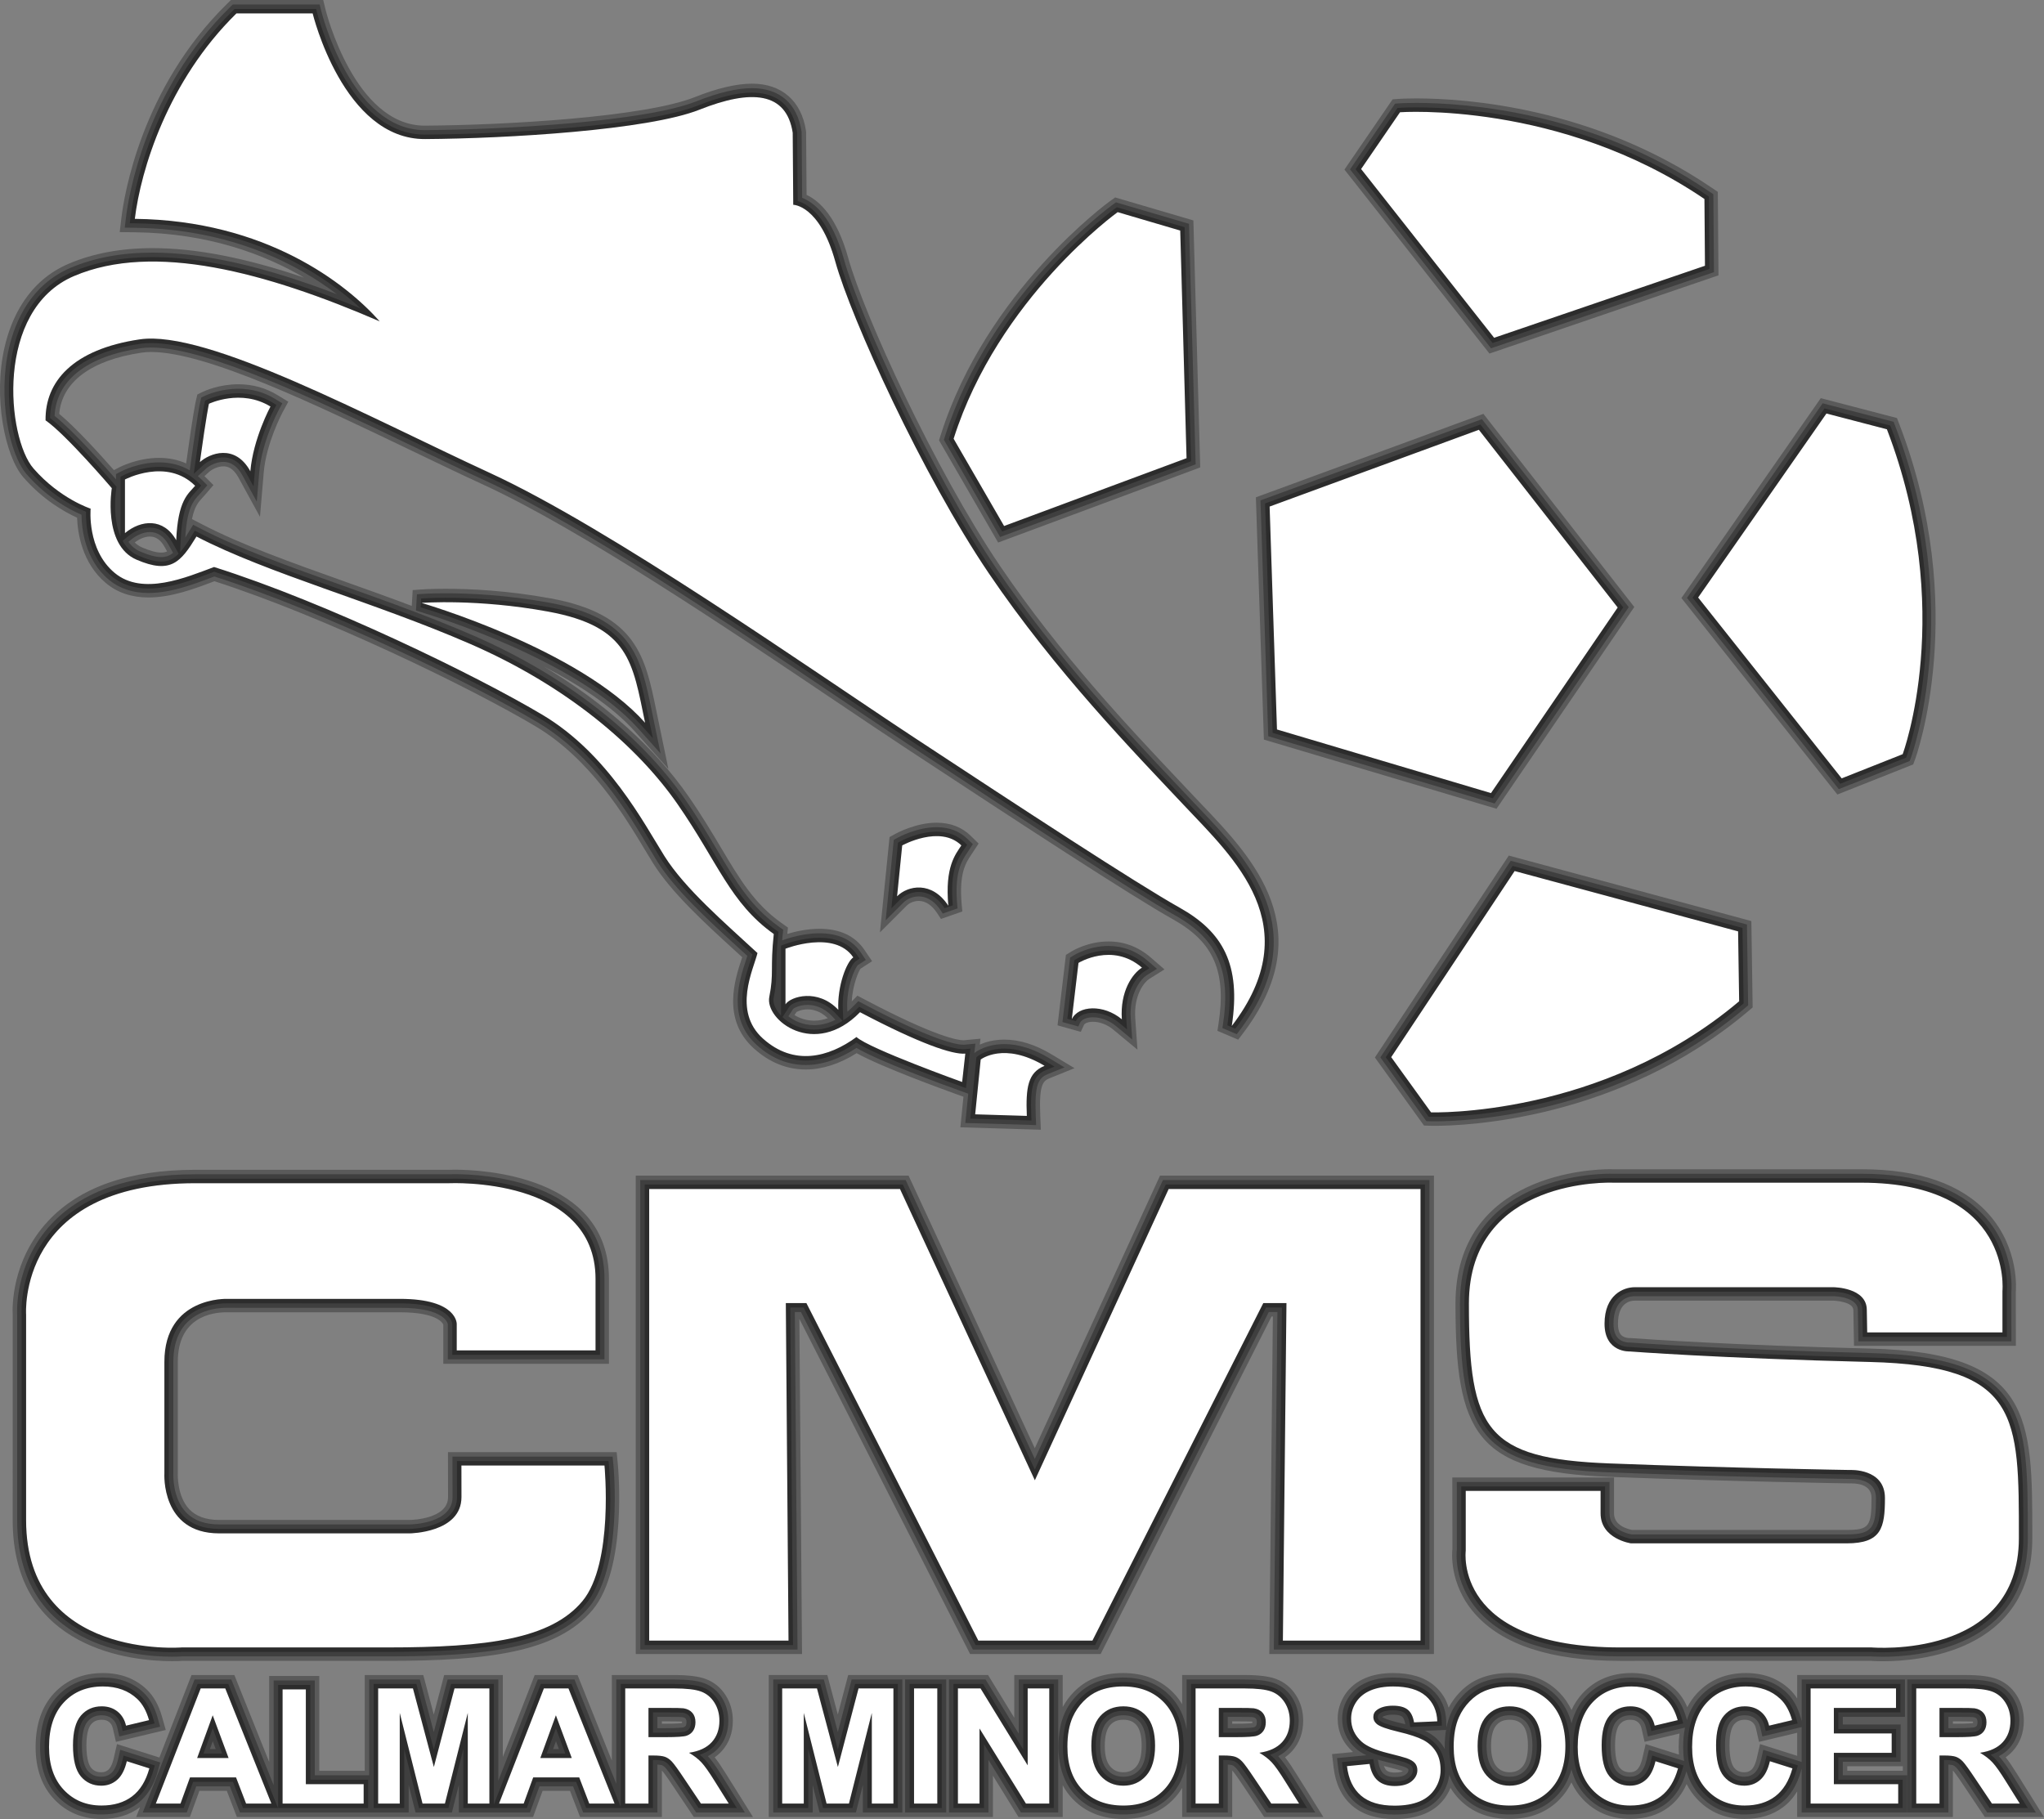
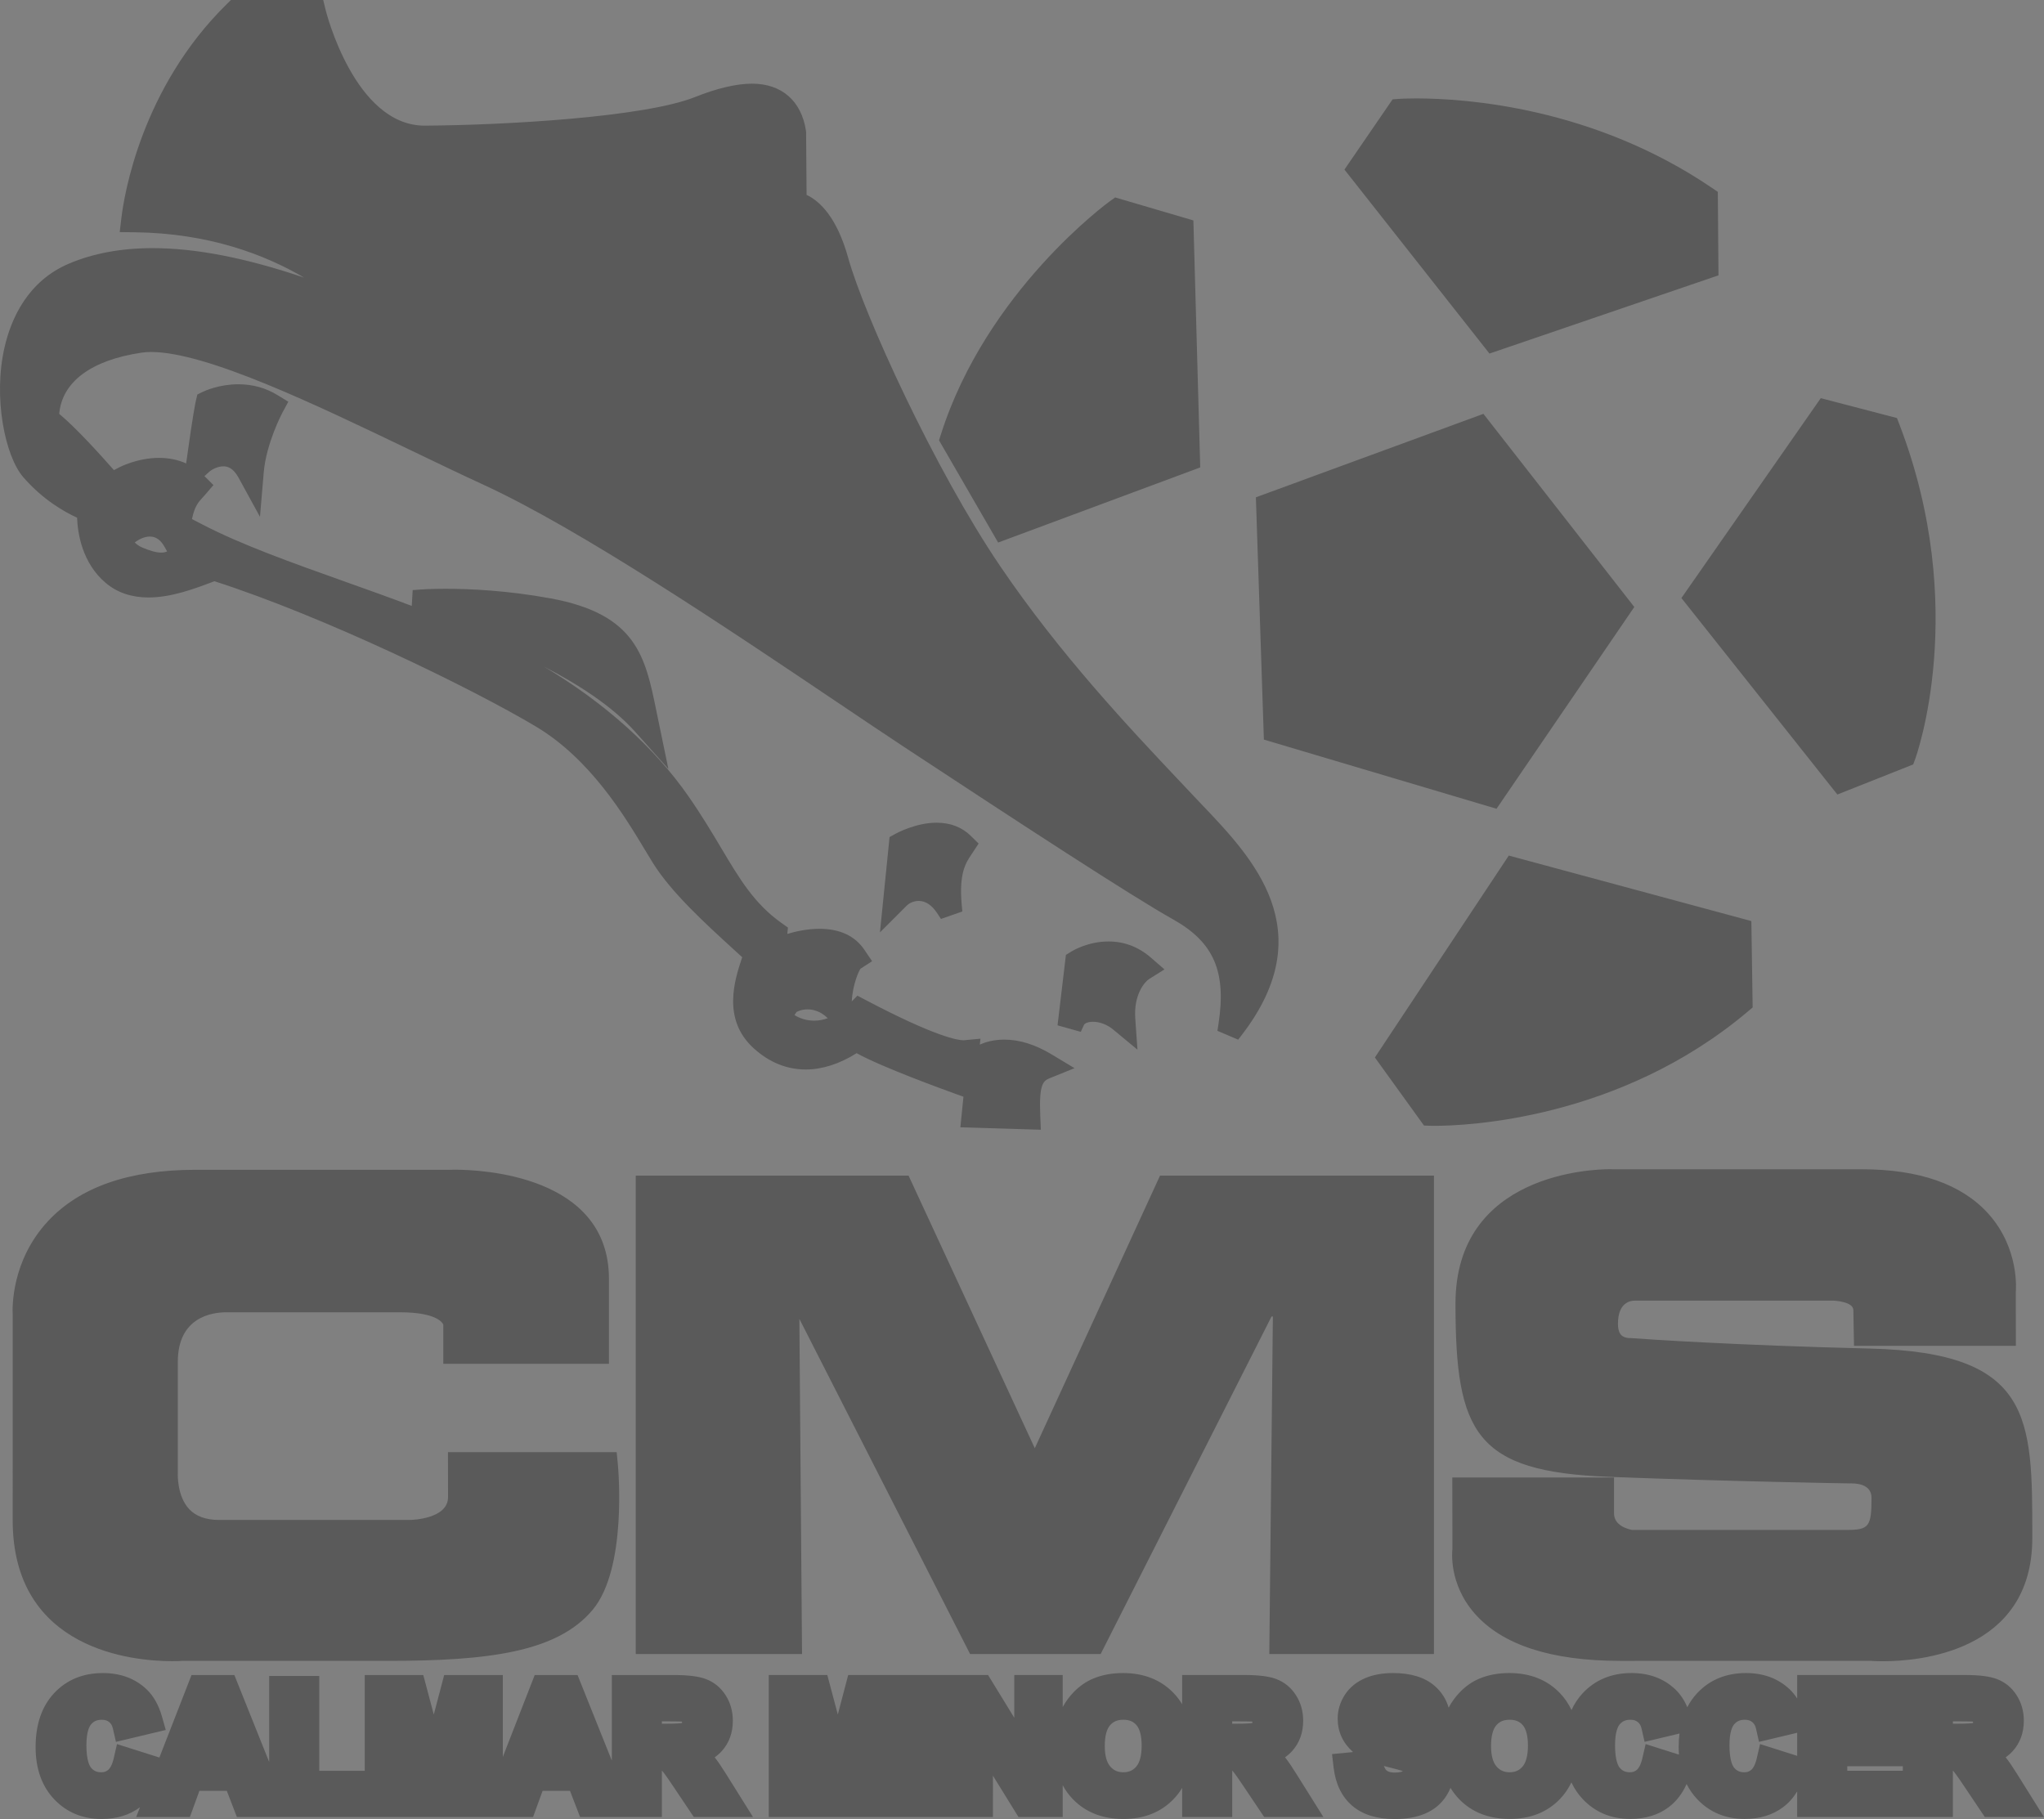
<svg xmlns="http://www.w3.org/2000/svg" version="1.1" id="_x3C_Layer_x3E__copy" x="0px" y="0px" width="323.953px" height="288.325px" viewBox="0 0 323.953 288.325" enable-background="new 0 0 323.953 288.325" xml:space="preserve">
  <rect x="0" y="0" width="323.953" height="288.325" fill="#808080" stroke="none" />
  <path opacity="0.3" enable-background="new    " d="M221.01,288.325c-2.82,0-5.076-0.712-6.705-2.115  c-1.646-1.42-2.636-3.446-2.938-6.025l-0.254-2.154l3.337-0.324c-0.019-0.016-0.034-0.031-0.052-0.045  c-1.584-1.422-2.387-3.19-2.387-5.258c0-1.344,0.381-2.611,1.135-3.77c0.758-1.164,1.844-2.053,3.225-2.643  c1.25-0.535,2.738-0.806,4.427-0.806c2.806,0,5.017,0.681,6.565,2.024c1.092,0.946,1.838,2.106,2.232,3.461  c0.479-0.905,1.084-1.735,1.805-2.477c0.914-0.941,1.943-1.656,3.063-2.124c1.389-0.587,2.989-0.886,4.756-0.886  c3.274,0,5.961,1.061,7.983,3.148c0.764,0.791,1.388,1.699,1.864,2.717c0.459-1,1.054-1.895,1.777-2.67  c1.979-2.121,4.582-3.195,7.741-3.195c2.784,0,5.106,0.861,6.903,2.561c0.789,0.743,1.438,1.699,1.932,2.854  c0.424-0.819,0.945-1.561,1.559-2.219c1.979-2.121,4.582-3.195,7.741-3.195c2.784,0,5.106,0.861,6.903,2.561  c0.451,0.424,0.855,0.918,1.213,1.479v-3.729h26.622c2.226,0,3.858,0.205,4.991,0.625c1.326,0.492,2.396,1.369,3.18,2.604  c0.748,1.18,1.127,2.53,1.127,4.014c0,1.906-0.592,3.527-1.756,4.817c-0.33,0.363-0.705,0.693-1.121,0.98  c0.521,0.66,1.116,1.534,1.813,2.656l4.261,6.807h-9.382l-3.297-4.912c-1.229-1.844-1.629-2.31-1.722-2.408  c-0.014-0.016-0.026-0.029-0.04-0.042v7.36h-24.676v-4.054c-0.602,0.995-1.339,1.825-2.205,2.481  c-1.646,1.25-3.709,1.884-6.135,1.884c-3.021,0-5.553-1.062-7.523-3.151c-0.664-0.705-1.221-1.503-1.662-2.383  c-0.686,1.527-1.627,2.75-2.813,3.65c-1.646,1.25-3.709,1.884-6.136,1.884c-3.021,0-5.553-1.062-7.522-3.151  c-0.731-0.775-1.33-1.662-1.789-2.646c-0.471,0.988-1.079,1.876-1.823,2.648c-2.012,2.09-4.688,3.149-7.959,3.149  c-3.3,0-5.99-1.054-8.002-3.132c-0.525-0.543-0.984-1.143-1.375-1.793c-0.177,0.429-0.394,0.847-0.65,1.252  c-0.816,1.283-1.973,2.244-3.439,2.855C224.482,288.045,222.87,288.325,221.01,288.325z M219.336,279.913  c0.115,0.326,0.262,0.573,0.422,0.711c0.258,0.221,0.703,0.338,1.29,0.338c0.839,0,1.179-0.166,1.287-0.235  c-0.036-0.015-0.077-0.028-0.121-0.045c-0.192-0.065-0.819-0.255-2.752-0.737C219.42,279.934,219.378,279.922,219.336,279.913z   M276.535,272.586c-0.742,0-1.248,0.218-1.688,0.725c-0.277,0.32-0.744,1.18-0.744,3.327c0,2.419,0.518,3.291,0.739,3.554  c0.429,0.505,0.91,0.721,1.616,0.721c0.466,0,0.803-0.121,1.124-0.404c0.202-0.178,0.584-0.655,0.851-1.817l0.518-2.248l5.887,1.866  v-3.661l-6.051,1.444l-0.477-2.094c-0.109-0.48-0.297-0.806-0.606-1.053C277.396,272.697,277.035,272.586,276.535,272.586z   M258.4,272.586c-0.742,0-1.248,0.217-1.688,0.725c-0.277,0.32-0.745,1.18-0.745,3.327c0,2.419,0.519,3.291,0.74,3.554  c0.428,0.505,0.91,0.721,1.616,0.721c0.466,0,0.802-0.121,1.123-0.404c0.203-0.178,0.585-0.654,0.851-1.818l0.519-2.248l5.281,1.674  c-0.029-0.394-0.043-0.796-0.043-1.205c0-0.74,0.043-1.457,0.129-2.141l-5.531,1.32l-0.478-2.094  c-0.108-0.48-0.297-0.806-0.606-1.053C259.262,272.697,258.9,272.586,258.4,272.586z M239.257,272.586  c-0.918,0-1.562,0.264-2.087,0.853c-0.561,0.627-0.855,1.767-0.855,3.298c0,1.518,0.299,2.622,0.892,3.282  c0.552,0.617,1.187,0.892,2.052,0.892c0.864,0,1.489-0.271,2.029-0.875c0.572-0.645,0.876-1.803,0.876-3.35  c0-1.521-0.291-2.652-0.839-3.268C240.811,272.844,240.174,272.586,239.257,272.586z M301.576,280.674v-0.717h-8.803v0.717H301.576z   M310.115,273.217c1.705,0,2.375-0.076,2.586-0.109c0.004-0.031,0.008-0.072,0.008-0.131c0-0.034-0.002-0.063-0.004-0.085  c-0.025-0.007-0.098-0.021-0.1-0.021c-0.018,0-0.461-0.035-2.342-0.035h-0.75v0.381H310.115L310.115,273.217z M178.048,288.313  c-3.299,0-5.991-1.055-8.002-3.132c-0.642-0.664-1.183-1.405-1.619-2.22V288h-7.009l-4.048-6.547V288h-35.527v-22.504h9.276  l1.666,6.262l1.647-6.262h22.166l4.154,6.777v-6.777h7.675v5.082c0.472-0.869,1.06-1.668,1.753-2.383  c0.916-0.941,1.945-1.656,3.064-2.124c1.389-0.587,2.99-0.886,4.756-0.886c3.275,0,5.961,1.061,7.982,3.148  c0.526,0.545,0.985,1.145,1.377,1.795v-4.633h9.883c2.226,0,3.857,0.203,4.99,0.623c1.328,0.493,2.396,1.371,3.181,2.605  c0.748,1.18,1.127,2.529,1.127,4.014c0,1.906-0.592,3.527-1.756,4.817c-0.33,0.364-0.705,0.692-1.121,0.981  c0.521,0.659,1.116,1.533,1.812,2.655l4.262,6.806h-9.381l-3.297-4.912c-1.229-1.844-1.629-2.309-1.723-2.407  c-0.014-0.015-0.027-0.029-0.04-0.042v7.361h-7.937v-4.604c-0.385,0.642-0.836,1.229-1.353,1.767  C183.995,287.252,181.316,288.313,178.048,288.313z M178.036,272.586c-0.918,0-1.562,0.264-2.087,0.853  c-0.561,0.627-0.855,1.767-0.855,3.298c0,1.518,0.301,2.622,0.891,3.282c0.553,0.617,1.187,0.892,2.053,0.892  c0.863,0,1.49-0.271,2.029-0.875c0.572-0.645,0.875-1.803,0.875-3.35c0-1.521-0.291-2.652-0.838-3.268  C179.59,272.844,178.953,272.586,178.036,272.586z M195.896,273.217c1.705,0,2.375-0.076,2.586-0.109  c0.004-0.031,0.008-0.072,0.008-0.131c0-0.034-0.002-0.063-0.004-0.085c-0.025-0.007-0.098-0.021-0.101-0.021  c-0.017,0-0.461-0.035-2.341-0.035h-0.751v0.381H195.896L195.896,273.217z M16.087,288.313c-3.022,0-5.554-1.061-7.524-3.152  c-1.937-2.055-2.919-4.83-2.919-8.25c0-3.58,0.984-6.449,2.925-8.529c1.978-2.121,4.583-3.195,7.742-3.195  c2.785,0,5.107,0.861,6.903,2.561c1.106,1.041,1.932,2.496,2.452,4.325l0.606,2.134l-7.895,1.885l-0.478-2.092  c-0.109-0.481-0.296-0.808-0.606-1.056c-0.308-0.245-0.668-0.354-1.168-0.354c-0.743,0-1.248,0.217-1.688,0.724  c-0.277,0.319-0.744,1.179-0.744,3.327c0,2.419,0.518,3.292,0.741,3.555c0.427,0.504,0.911,0.719,1.616,0.719  c0.466,0,0.801-0.121,1.123-0.402c0.203-0.18,0.584-0.656,0.851-1.818l0.517-2.248l6.72,2.129l5.093-13.074h6.789l5.519,13.782  v-13.632h7.937v15.027h7.21v-15.178h9.276l1.666,6.262l1.647-6.262h9.293v12.979l5.056-12.979h6.789l5.431,13.563v-13.563h9.882  c2.227,0,3.86,0.203,4.993,0.623c1.326,0.492,2.395,1.369,3.178,2.605c0.748,1.18,1.126,2.529,1.126,4.014  c0,1.907-0.59,3.527-1.755,4.817c-0.329,0.364-0.704,0.692-1.121,0.981c0.518,0.656,1.113,1.531,1.811,2.655l4.261,6.808h-9.381  l-3.295-4.914c-1.229-1.844-1.629-2.309-1.722-2.406c-0.014-0.016-0.027-0.029-0.041-0.042V288H91.934l-1.594-4.146h-4.346  L84.487,288H37.542l-1.594-4.146h-4.347L30.095,288h-8.51l0.603-1.547C20.55,287.687,18.497,288.313,16.087,288.313z   M105.503,273.217c1.705,0,2.375-0.076,2.587-0.109c0.004-0.031,0.007-0.074,0.007-0.131c0-0.034-0.001-0.063-0.003-0.085  c-0.025-0.007-0.1-0.021-0.101-0.021c-0.017,0-0.462-0.035-2.34-0.035h-0.75v0.381H105.503L105.503,273.217z M298.461,263.311  c-1.232,0-1.975-0.064-2.005-0.066l-39.651,0.008c-10.943,0-18.709-2.524-23.08-7.504c-4.18-4.761-3.558-9.99-3.529-10.211  l-0.019-11.351h25.628v5.688c0,1.914,2.118,2.483,2.864,2.625h34.011c3.531,0,3.937-0.521,3.937-5.063  c0-1.914-1.757-2.316-3.229-2.316l-0.145,0.004c-0.15,0-19.125-0.307-38.27-1.043c-21.105-0.811-24.293-6.908-24.293-27.457  c0-20.701,21.924-21.299,24.424-21.299c0.348,0,0.537,0.008,0.537,0.008h39.414c9.086,0,15.825,2.354,20.032,6.994  c5.022,5.543,4.422,12.227,4.394,12.508l0.013,8.479H293.84l-0.1-5.65c0-1.388-3.117-1.506-3.148-1.508h-31.537  c-0.617,0-2.625,0.264-2.625,3.658c0,1.001,0.25,1.669,0.745,1.982c0.36,0.229,0.822,0.291,1.038,0.291h0.176l0.092,0.006  c2.558,0.185,16.398,1.134,37.877,1.658c25.742,0.631,25.742,10.937,25.74,29.645v0.398  C322.098,261.904,304.006,263.311,298.461,263.311z M27.252,263.299c-5.921,0-25.241-1.611-25.241-22.34l0.002-32.582  c-0.063-1.084-0.222-8.569,5.599-14.824c5.023-5.398,12.883-8.135,23.358-8.135h40.229c0.106-0.01,0.379-0.016,0.909-0.016  c4.075,0,24.404,0.834,24.404,17.307v13.459H70.261v-6.205c-0.091-0.239-0.948-1.961-6.875-1.961L35.897,208  c-2.321,0-7.718,0.768-7.718,7.875v17.666c-0.006,0.174-0.125,3.615,1.812,5.668c1.069,1.133,2.661,1.709,4.73,1.709h30.25  c0.237-0.004,6.041-0.129,6.041-3.625L71,230.167h26.735l0.186,1.92c0.064,0.67,1.508,16.478-3.983,23.066  c-5.62,6.744-16.589,8.1-32.466,8.1H28.829C28.614,263.284,28.117,263.299,27.252,263.299z M201.172,262.168l0.566-53.5h-0.211  l-27.084,53.5H153.75l-27.059-53.127l0.423,53.127h-26.353v-75.834h43.233l20.011,43.217l19.853-43.217h43.406v75.834H201.172z   M152.21,178.681l0.488-4.847l-0.924-0.332c-2.027-0.729-12.044-4.364-16.006-6.572c-2.681,1.695-5.459,2.588-8.061,2.588  c-2.992,0-5.75-1.113-8.197-3.311c-5.141-4.613-3.054-10.926-1.933-14.317l0.055-0.166l-1.297-1.187  c-4.642-4.238-9.902-9.042-12.833-13.72c-0.396-0.631-0.826-1.347-1.295-2.128c-3.247-5.397-8.659-14.395-17.304-19.551  c-10.152-6.053-33.438-17.385-50.917-23.013l-0.21,0.079C30.834,93.316,27.17,94.7,23.527,94.7c-2.654,0-4.91-0.758-6.707-2.251  c-3.847-3.196-4.519-8.04-4.602-10.396c-1.992-0.903-5.404-2.827-8.518-6.405c-2.887-3.319-4.82-12.6-2.977-20.61  c1.036-4.504,3.644-10.457,10.186-13.242c3.84-1.636,8.303-2.465,13.265-2.465c6.855,0,14.755,1.534,24.028,4.675  c-6.24-3.672-15.139-7.05-26.861-7.191l-2.37-0.028l0.284-2.353c0.399-3.3,3.081-20.44,16.727-33.825L36.602,0h14.624l0.394,1.625  c0.045,0.183,4.585,18.292,15.684,18.292c12.844-0.082,34.845-1.352,42.796-4.516c3.563-1.418,6.621-2.137,9.086-2.137  c4.706,0,7.822,2.717,8.551,7.455l0.021,0.188l0.077,9.981c2.105,0.996,4.811,3.56,6.6,10.002  c2.522,9.077,13.73,33.565,24.047,48.792c9.528,14.065,20.567,25.751,28.627,34.285l2.074,2.2c0.455,0.483,0.922,0.973,1.396,1.47  c7.976,8.372,18.899,19.836,6.331,36.278l-0.67,0.875l-3.288-1.4l0.168-1.088c1.276-8.307-0.738-12.953-7.188-16.572  c-6.66-3.735-24.185-15.182-42.129-26.996c-3.262-2.147-7.125-4.747-11.216-7.5l-0.116-0.078  c-17.09-11.501-40.481-27.242-55.723-34.267c-3.708-1.708-7.534-3.547-11.585-5.494c-15.221-7.313-32.474-15.603-41.208-15.603  c-0.548,0-1.054,0.034-1.503,0.102c-7.997,1.187-12.619,4.626-13.068,9.706c2.636,2.171,6.631,6.597,8.673,8.918l0.755-0.399  c0.118-0.063,2.946-1.542,6.384-1.542c1.562,0,3.006,0.296,4.309,0.881l0.069-0.5c1.018-7.364,1.408-9.166,1.476-9.453l0.236-0.983  l0.909-0.438c0.252-0.121,2.539-1.175,5.579-1.175c2.262,0,4.35,0.577,6.206,1.716l1.714,1.05l-0.955,1.771  c-0.024,0.046-2.549,4.818-2.94,9.435l-0.595,7.033l-3.388-6.19c-0.887-1.621-1.806-1.808-2.42-1.808  c-0.851,0-1.79,0.454-2.278,0.901l-0.711,0.652c0.009,0.009,1.42,1.418,1.42,1.418l-1.282,1.496  c-0.147,0.171-0.299,0.336-0.456,0.505c-0.597,0.644-1.252,1.349-1.664,3.39l1.691,0.875c6.192,3.209,14.041,6.005,22.351,8.966  c3.556,1.267,7.171,2.555,10.793,3.921l0.148-2.506l1.236-0.092c0.06-0.005,1.529-0.116,3.982-0.116  c3.801,0,9.771,0.264,16.625,1.519c13.647,2.502,15.027,9.267,16.774,17.831l1.904,9.203l-5.272-5.9  c-3.591-4.018-8.993-7.504-14.471-10.332c9.599,5.712,17.543,12.808,22.948,20.6c2.11,3.042,3.749,5.793,5.194,8.22  c2.919,4.902,5.225,8.774,9.541,11.842l1.015,0.722l-0.108,1.006c1.156-0.354,3.064-0.816,5.097-0.816  c3.234,0,5.633,1.123,7.13,3.339l1.215,1.797l-1.822,1.179c-0.245,0.264-1.259,2.469-1.403,5.202l0.896-0.92l1.405,0.74  c11.162,5.875,14.602,6.331,15.39,6.331c0.041,0,0.079-0.002,0.114-0.006l2.595-0.242l-0.104,0.941  c0.859-0.393,2.165-0.797,3.889-0.797c2.39,0,4.904,0.784,7.474,2.331l3.647,2.196l-3.946,1.596  c-1.058,0.428-1.685,1.038-1.485,5.879l0.094,2.282L152.21,178.681z M125.918,160.894c0.744,0.461,1.791,0.886,3.119,0.886  c0.717,0,1.439-0.131,2.155-0.389c-1.16-1.154-2.378-1.4-3.208-1.4c-0.963,0-1.602,0.325-1.758,0.432L125.918,160.894z   M21.356,85.981c0.328,0.335,0.704,0.595,1.122,0.775c1.306,0.562,2.315,0.835,3.084,0.835c0.354,0,0.648-0.058,0.925-0.191  l-0.412-0.734c-0.613-1.091-1.37-1.622-2.316-1.622C22.996,85.045,22.15,85.376,21.356,85.981z M227.41,178.446  c-0.443,0-0.678-0.008-0.678-0.008l-1.043-0.034l-7.783-10.788l21.223-32.004l38.443,10.381l0.205,13.692l-0.771,0.649  C256.582,177.573,232.109,178.446,227.41,178.446z M176.445,163.2c-0.953-0.793-2.125-1.246-3.215-1.246  c-0.791,0-1.317,0.248-1.431,0.494l-0.505,1.102l-3.684-1.032l1.328-11.163l0.875-0.539c0.263-0.162,2.666-1.588,5.867-1.588  c2.5,0,4.756,0.855,6.702,2.542l2.175,1.885l-2.439,1.525c-0.654,0.409-2.461,2.431-2.193,6.235l0.35,4.959L176.445,163.2z   M140.987,132.678l0.977-0.539c0.13-0.071,3.196-1.736,6.471-1.736c2.189,0,4.013,0.7,5.419,2.08l1.246,1.224l-1.184,1.801  c-0.825,1.224-1.948,2.891-1.497,7.863l0.101,1.102l-3.388,1.182l-0.607-0.925c-0.829-1.263-1.836-1.931-2.912-1.931  c-0.729,0-1.452,0.288-1.933,0.769l-4.216,4.218L140.987,132.678z M200.313,117.227l-1.268-38.4l36.064-13.23l23.91,30.612  l-21.834,31.981L200.313,117.227z M266.488,94.791l22.086-31.681l12.072,3.15l0.393,1.021c11.17,29.108,2.595,52.769,2.507,53.004  l-0.329,0.885l-12.014,4.763L266.488,94.791z M148.827,69.794l0.284-0.895c7.227-22.785,26.593-36.862,26.788-37.001l0.843-0.604  l12.396,3.645l1.086,39.149l-32.028,11.906L148.827,69.794z M213.082,26.88l7.63-11.133l1.021-0.075  c0.25-0.018,1.172-0.072,2.72-0.072c7.823,0,28.053,1.382,46.881,14.185l0.922,0.627l0.104,13.23l-36.293,12.399L213.082,26.88z" />
-   <path opacity="0.3" enable-background="new    " d="M221.01,287.618c-2.646,0-4.746-0.654-6.242-1.945  c-1.508-1.299-2.416-3.174-2.697-5.57l-0.168-1.436l4.656-0.453c-0.686-0.325-1.244-0.685-1.688-1.08  c-1.428-1.281-2.151-2.873-2.151-4.729c0-1.204,0.343-2.342,1.021-3.382c0.681-1.045,1.659-1.846,2.909-2.379  c1.162-0.497,2.558-0.748,4.147-0.748c2.631,0,4.685,0.623,6.103,1.852c1.461,1.27,2.24,2.967,2.313,5.045l0.036,1.031  c0.159-0.808,0.387-1.547,0.681-2.215c0.483-1.082,1.149-2.063,1.979-2.918c0.848-0.873,1.8-1.533,2.829-1.964  c1.304-0.552,2.812-0.831,4.481-0.831c3.075,0,5.591,0.986,7.474,2.934c1.136,1.174,1.933,2.619,2.381,4.32  c0.441-1.689,1.205-3.122,2.289-4.283c1.84-1.972,4.271-2.971,7.225-2.971c2.598,0,4.756,0.796,6.415,2.367  c1.013,0.951,1.772,2.299,2.257,4.004l0.102,0.355c0.455-1.463,1.17-2.719,2.139-3.756c1.839-1.973,4.27-2.972,7.225-2.972  c2.596,0,4.756,0.796,6.414,2.367c1.014,0.95,1.772,2.299,2.258,4.004l0.151,0.536v-6.596h16.368v5.922h-9.85v1.213h9.164v5.91  h-9.164v2.134h10.197v5.909h-16.717v-6.977l-0.1,0.357c-0.631,2.291-1.723,4.037-3.242,5.191c-1.52,1.153-3.439,1.738-5.706,1.738  c-2.817,0-5.177-0.984-7.008-2.93c-1.021-1.084-1.759-2.387-2.207-3.898c-0.636,2.24-1.716,3.952-3.214,5.088  c-1.52,1.154-3.438,1.739-5.707,1.739c-2.817,0-5.176-0.985-7.008-2.931c-1.094-1.159-1.86-2.573-2.297-4.223  c-0.451,1.656-1.233,3.068-2.343,4.221c-1.872,1.945-4.378,2.933-7.446,2.933c-3.102,0-5.621-0.981-7.494-2.916  c-0.918-0.95-1.612-2.073-2.082-3.362c-0.114,1.032-0.467,2.017-1.051,2.933c-0.735,1.159-1.785,2.026-3.115,2.581  C224.296,287.355,222.775,287.618,221.01,287.618z M218.459,279.338c0.152,0.854,0.441,1.486,0.839,1.824  c0.394,0.336,0.981,0.508,1.75,0.508c1.046,0,1.543-0.23,1.774-0.424c0.347-0.291,0.395-0.496,0.395-0.675  c0-0.132-0.029-0.168-0.053-0.194l0,0c0,0-0.143-0.16-0.712-0.363c-0.257-0.088-0.961-0.293-2.818-0.758  c-0.444-0.109-0.86-0.225-1.251-0.346L218.459,279.338z M276.535,271.877c-0.943,0-1.65,0.309-2.223,0.969  c-0.602,0.691-0.918,2.003-0.918,3.791c0,2.431,0.494,3.523,0.908,4.012c0.561,0.662,1.245,0.971,2.156,0.971  c0.637,0,1.143-0.186,1.592-0.58c0.469-0.414,0.84-1.172,1.073-2.192l0.345-1.499l6.076,1.926v-5.527l-6.227,1.487L279,273.838  c-0.146-0.639-0.417-1.101-0.854-1.449C277.711,272.042,277.199,271.877,276.535,271.877z M258.4,271.877  c-0.943,0-1.65,0.309-2.224,0.969c-0.601,0.691-0.918,2.003-0.918,3.791c0,2.431,0.494,3.523,0.909,4.012  c0.561,0.662,1.245,0.971,2.156,0.971c0.637,0,1.143-0.186,1.592-0.58c0.468-0.414,0.839-1.172,1.073-2.192l0.346-1.499l5.584,1.771  c-0.104-0.701-0.155-1.438-0.155-2.209c0-1.1,0.096-2.125,0.287-3.078l-5.867,1.401l-0.317-1.396  c-0.146-0.641-0.417-1.101-0.854-1.449C259.576,272.042,259.064,271.877,258.4,271.877z M239.257,271.877  c-1.122,0-1.954,0.347-2.616,1.09c-0.688,0.77-1.035,2.037-1.035,3.77c0,1.698,0.36,2.961,1.071,3.756  c0.688,0.77,1.509,1.127,2.58,1.127c1.069,0,1.882-0.354,2.56-1.113c0.699-0.785,1.055-2.07,1.055-3.819  c0-1.724-0.344-2.979-1.018-3.739C241.203,272.217,240.378,271.877,239.257,271.877z M225.83,274.344  c0.143,0.064,0.275,0.132,0.402,0.199c1.082,0.568,1.943,1.363,2.563,2.363c0.063,0.104,0.125,0.209,0.183,0.317  c-0.002-0.12-0.004-0.241-0.004-0.363c0-0.95,0.068-1.839,0.205-2.664L225.83,274.344z M220.762,271.779  c-0.75,0-1.332,0.136-1.684,0.39c0.086,0.045,0.546,0.393,2.843,0.936c0.278,0.064,0.546,0.131,0.804,0.197l-0.012-0.065  c-0.095-0.562-0.271-0.968-0.496-1.146C222.07,271.973,221.688,271.779,220.762,271.779z M178.048,287.604  c-3.1,0-5.621-0.98-7.493-2.916c-1.857-1.921-2.801-4.555-2.801-7.827c0-2.05,0.321-3.817,0.954-5.254  c0.483-1.082,1.149-2.063,1.979-2.918c0.848-0.873,1.799-1.532,2.828-1.964c1.303-0.551,2.813-0.831,4.482-0.831  c3.075,0,5.59,0.987,7.475,2.935c1.342,1.387,2.209,3.155,2.594,5.275v-7.898h9.175c2.141,0,3.692,0.189,4.745,0.58  c1.178,0.438,2.129,1.217,2.826,2.319c0.676,1.065,1.018,2.288,1.018,3.636c0,1.725-0.529,3.186-1.573,4.342  c-0.461,0.511-1.021,0.939-1.673,1.281c0.007,0.008,0.014,0.014,0.02,0.021c0.592,0.635,1.334,1.676,2.269,3.183l3.583,5.726h-7.723  l-3.086-4.6c-1.181-1.771-1.633-2.326-1.797-2.5c-0.188-0.199-0.377-0.336-0.549-0.396c-0.061-0.02-0.255-0.075-0.715-0.105v7.602  h-6.52v-7.858c-0.381,2.103-1.242,3.856-2.571,5.238C183.623,286.618,181.117,287.604,178.048,287.604z M178.036,271.877  c-1.122,0-1.954,0.347-2.616,1.09c-0.688,0.77-1.035,2.037-1.035,3.77c0,1.698,0.36,2.961,1.071,3.756  c0.688,0.77,1.509,1.127,2.58,1.127c1.069,0,1.882-0.354,2.56-1.113c0.699-0.785,1.055-2.07,1.055-3.819  c0-1.724-0.342-2.979-1.019-3.739C179.982,272.217,179.157,271.877,178.036,271.877z M195.896,273.924  c2.355,0,2.838-0.144,2.856-0.149c0.146-0.05,0.242-0.118,0.313-0.226c0.088-0.127,0.131-0.314,0.131-0.573  c0-0.392-0.109-0.517-0.146-0.56c-0.039-0.045-0.158-0.182-0.55-0.246c-0.017-0.002-0.384-0.045-2.457-0.045h-1.46v1.799H195.896z   M16.087,287.604c-2.819,0-5.177-0.984-7.008-2.93c-1.81-1.92-2.727-4.532-2.727-7.764c0-3.396,0.92-6.103,2.734-8.045  c1.839-1.973,4.27-2.972,7.224-2.972c2.597,0,4.756,0.796,6.416,2.366c1.013,0.953,1.773,2.3,2.257,4.005l0.404,1.423l-6.479,1.547  l-0.318-1.396c-0.146-0.639-0.417-1.1-0.854-1.449c-0.436-0.348-0.948-0.512-1.611-0.512c-0.943,0-1.65,0.309-2.223,0.969  c-0.6,0.691-0.917,2.003-0.917,3.791c0,2.432,0.495,3.523,0.909,4.013c0.561,0.662,1.246,0.97,2.157,0.97  c0.636,0,1.142-0.185,1.591-0.58c0.468-0.414,0.84-1.172,1.073-2.191l0.345-1.499l6.34,2.009l-0.362,1.314  c-0.629,2.291-1.721,4.037-3.243,5.191C20.274,287.019,18.354,287.604,16.087,287.604z M314.95,287.292l-3.086-4.599  c-1.181-1.771-1.632-2.325-1.796-2.5c-0.188-0.198-0.377-0.336-0.549-0.396c-0.062-0.021-0.256-0.076-0.715-0.106v7.601h-6.521  v-21.088h9.175c2.141,0,3.691,0.19,4.745,0.58c1.178,0.438,2.129,1.219,2.827,2.32c0.675,1.064,1.017,2.288,1.017,3.635  c0,1.725-0.528,3.186-1.573,4.342c-0.461,0.512-1.021,0.94-1.673,1.283c0.007,0.006,0.015,0.014,0.021,0.02  c0.592,0.636,1.334,1.677,2.268,3.184l3.583,5.725H314.95L314.95,287.292z M310.115,273.924c2.355,0,2.838-0.144,2.857-0.149  c0.146-0.05,0.241-0.118,0.313-0.226c0.088-0.127,0.13-0.314,0.13-0.573c0-0.392-0.109-0.517-0.146-0.56  c-0.039-0.045-0.158-0.182-0.549-0.246c-0.017-0.002-0.385-0.045-2.457-0.045h-1.461v1.799H310.115z M161.813,287.292l-5.151-8.332  v8.332h-6.258v-21.088h5.797l5.26,8.582v-8.582h6.258v21.088H161.813z M143.449,287.292v-21.088h6.52v21.088H143.449z   M136.758,287.292v-4.371l-1.103,4.371h-5.758l-1.089-4.332v4.332h-6.258v-21.088h8.022l2.215,8.325l2.189-8.325h8.038v21.088  H136.758z M110.338,287.292l-3.085-4.6c-1.18-1.77-1.631-2.324-1.796-2.499c-0.188-0.198-0.378-0.336-0.551-0.397  c-0.058-0.021-0.253-0.074-0.712-0.104v7.601H92.421l-1.594-4.146h-5.329l-1.507,4.146H72.723v-4.371l-1.103,4.371h-5.758  l-1.089-4.332v4.332H38.029l-1.594-4.146h-5.33l-1.506,4.146h-6.977l8.214-21.088h5.825l6.707,16.75v-16.6h6.52v15.027h8.627  v-15.178h8.022l2.215,8.324l2.189-8.324h8.038v16.043l6.249-16.043h5.825l6.619,16.529v-16.529h9.174c2.14,0,3.693,0.188,4.746,0.58  c1.177,0.436,2.128,1.217,2.826,2.319c0.675,1.065,1.017,2.288,1.017,3.635c0,1.726-0.529,3.187-1.572,4.343  c-0.461,0.51-1.021,0.938-1.672,1.281c0.006,0.008,0.013,0.014,0.019,0.021c0.588,0.631,1.33,1.672,2.267,3.184l3.584,5.725H110.338  z M88.58,277.237l-0.463-1.249l-0.455,1.249H88.58z M34.188,277.237l-0.464-1.249l-0.455,1.249H34.188z M105.503,273.924  c2.358,0,2.84-0.144,2.859-0.149c0.146-0.049,0.241-0.118,0.315-0.228c0.084-0.123,0.128-0.32,0.128-0.571  c0-0.392-0.109-0.517-0.145-0.56c-0.039-0.045-0.158-0.182-0.552-0.246c-0.015-0.002-0.383-0.045-2.457-0.045h-1.459v1.799H105.503  L105.503,273.924z M298.461,262.603c-1.146,0-1.865-0.058-1.943-0.063l-39.713,0.004c-10.729,0-18.316-2.442-22.549-7.262  c-3.975-4.529-3.385-9.445-3.357-9.652l-0.012-10.732h24.209v4.979c0,2.556,2.807,3.209,3.51,3.334h34.074  c4.188,0,4.646-1.168,4.646-5.771c0-2.729-2.755-3.023-3.938-3.023l-0.158,0.002c-0.16,0-19.025-0.303-38.229-1.041  c-20.674-0.795-23.611-6.416-23.611-26.75c0-20.012,21.289-20.59,23.717-20.59c0.328,0,0.506,0.008,0.506,0.008l39.443-0.002  c8.877,0,15.44,2.275,19.508,6.763c4.812,5.308,4.24,11.692,4.215,11.961l0.007,7.84h-24.247l-0.087-4.955  c0-2.129-3.808-2.202-3.847-2.202h-31.549c-0.558,0-3.334,0.209-3.334,4.365c0,1.26,0.361,2.128,1.074,2.581  c0.6,0.38,1.287,0.399,1.418,0.399h0.148c0.193,0.014,14.613,1.094,37.979,1.666c25.051,0.612,25.051,10.078,25.049,28.936v0.398  C321.389,261.247,303.84,262.603,298.461,262.603z M27.252,262.59c-5.755,0-24.532-1.561-24.532-21.631v-32.584  c-0.004-0.022-0.559-7.926,5.411-14.34c4.884-5.248,12.569-7.91,22.84-7.91H71.2c0.149-0.01,0.408-0.015,0.909-0.015  c3.957,0,23.696,0.8,23.696,16.599v12.75H70.97v-5.584c-0.002,0-0.31-2.582-7.583-2.582l-27.489-0.002  c-1.977,0-8.427,0.619-8.427,8.584v17.666c-0.008,0.191-0.146,3.875,2.004,6.153c1.208,1.281,2.974,1.931,5.246,1.931h30.25  c0.267-0.004,6.749-0.137,6.749-4.332l-0.011-6.418h25.382l0.124,1.279c0.063,0.658,1.487,16.172-3.822,22.545  c-5.443,6.531-16.25,7.844-31.922,7.844H28.829C28.576,262.575,28.125,262.59,27.252,262.59z M201.889,261.459l0.566-53.5h-1.363  l-27.083,53.5h-19.824l-27.249-53.5h-0.962l0.426,53.5h-24.93v-74.418h42.072l20.466,44.201l20.305-44.201h42.242v74.418H201.889z   M152.991,177.997l0.467-4.643l-1.446-0.52c-2.149-0.771-12.676-4.594-16.267-6.734c-2.681,1.775-5.451,2.71-8.04,2.71  c-2.813,0-5.411-1.054-7.724-3.129c-4.795-4.304-2.803-10.331-1.733-13.569c0.07-0.212,0.137-0.414,0.198-0.602  c-0.534-0.491-1.081-0.991-1.635-1.497c-4.609-4.209-9.831-8.978-12.709-13.572c-0.397-0.634-0.83-1.353-1.302-2.139  c-3.281-5.454-8.737-14.525-17.535-19.771c-10.261-6.119-33.74-17.537-51.298-23.155l-0.441,0.166c-2.89,1.091-6.487,2.45-10,2.45  c-2.483,0-4.588-0.703-6.254-2.087c-3.874-3.218-4.342-8.234-4.356-10.318c-1.786-0.761-5.408-2.641-8.682-6.403  C1.459,71.993-0.383,63,1.413,55.197c0.999-4.343,3.506-10.081,9.773-12.749c3.752-1.598,8.123-2.408,12.988-2.408  c8.047,0,17.635,2.161,29.212,6.593c-6.172-4.706-16.731-10.342-32.037-10.527l-1.58-0.019l0.189-1.568  c0.394-3.259,3.043-20.186,16.52-33.404l0.413-0.405h13.777l0.263,1.083c0.045,0.188,4.718,18.833,16.372,18.833  c12.899-0.082,35.016-1.366,43.059-4.566c3.479-1.384,6.448-2.086,8.824-2.086c4.383,0,7.171,2.434,7.851,6.854l0.016,0.154  l0.077,10.375c1.844,0.715,4.736,2.933,6.622,9.724c2.534,9.122,13.788,33.716,24.143,49c9.56,14.112,20.623,25.823,28.699,34.374  l2.075,2.199c0.455,0.483,0.922,0.974,1.397,1.473c7.799,8.187,18.481,19.398,6.281,35.359l-0.336,0.438l-2.275-0.971l0.084-0.543  c1.314-8.545-0.871-13.557-7.543-17.299c-6.643-3.726-24.152-15.164-42.085-26.969c-3.237-2.13-7.109-4.736-11.21-7.496  l-0.116-0.078c-17.103-11.51-40.526-27.273-55.823-34.323c-3.688-1.7-7.519-3.54-11.574-5.489  c-15.29-7.346-32.62-15.672-41.516-15.672c-0.582,0-1.124,0.037-1.608,0.109C13.777,56.466,8.931,60.269,8.65,65.921  c3.017,2.379,8.228,8.313,9.737,10.056v-0.831l0.755-0.399c0.11-0.059,2.784-1.46,6.053-1.46c1.819,0,3.45,0.423,4.875,1.261  l0.206-1.492c1.039-7.518,1.423-9.217,1.463-9.386l0.157-0.655l0.606-0.292c0.238-0.114,2.395-1.105,5.271-1.105  c2.129,0,4.092,0.542,5.835,1.611l1.143,0.7l-0.637,1.181c-0.026,0.048-2.617,4.923-3.022,9.712l-0.396,4.688l-2.259-4.127  c-0.802-1.464-1.797-2.176-3.042-2.176c-1.08,0-2.186,0.563-2.757,1.087l-1.28,1.173c0.196,0.167,0.388,0.344,0.574,0.53  l0.929,0.927l-0.854,0.998c-0.141,0.164-0.287,0.322-0.438,0.484c-0.906,0.976-1.929,2.077-2.198,6.787  c0.173-0.269,0.358-0.565,0.558-0.892l0.689-1.125l1.171,0.606c6.233,3.23,14.105,6.035,22.439,9.004  c6.842,2.438,13.917,4.958,20.809,7.955c14.353,6.241,26.256,15.442,33.515,25.909c2.094,3.018,3.727,5.759,5.168,8.179  c2.969,4.986,5.301,8.902,9.739,12.056l0.677,0.482l-0.089,0.824c-0.033,0.305-0.062,0.594-0.087,0.869l0.011-0.005  c0.117-0.046,2.894-1.128,5.902-1.128c2.984,0,5.186,1.02,6.543,3.027l0.81,1.198l-1.215,0.786  c-0.492,0.387-1.906,3.516-1.729,7.053l0.019,0.373c0.335-0.281,0.666-0.587,0.988-0.918l0.738-0.758l0.937,0.493  c10.997,5.788,14.657,6.413,15.72,6.413c0.063,0,0.122-0.002,0.177-0.008l1.731-0.162l-0.166,1.496l0.132-0.104  c0.175-0.136,1.786-1.324,4.619-1.324c2.259,0,4.65,0.75,7.107,2.229l2.432,1.464l-2.631,1.063  c-1.524,0.617-2.129,1.666-1.928,6.565l0.063,1.521L152.991,177.997z M124.95,161.083c0.766,0.596,2.16,1.406,4.087,1.406  c1.131,0,2.26-0.287,3.365-0.854l-0.566-0.6c-1.371-1.451-2.852-1.754-3.853-1.754c-1.259,0-2.16,0.488-2.307,0.682L124.95,161.083z   M20.357,85.882c0.49,0.697,1.107,1.209,1.84,1.525c1.396,0.601,2.496,0.893,3.365,0.893c0.725,0,1.293-0.2,1.866-0.672  l-0.735-1.309c-0.739-1.316-1.726-1.983-2.934-1.983c-0.991,0-2.075,0.446-3.051,1.255L20.357,85.882z M227.41,177.737  c-0.428,0-0.654-0.008-0.654-0.008l-0.693-0.023l-7.295-10.108l20.67-31.169l37.436,10.108l0.191,12.822l-0.514,0.434  C256.314,176.872,232.066,177.737,227.41,177.737z M176.898,162.654c-1.08-0.896-2.416-1.409-3.67-1.409  c-1.022,0-1.817,0.348-2.074,0.908l-0.252,0.551l-2.516-0.705l1.215-10.221l0.584-0.359c0.096-0.059,2.426-1.482,5.496-1.482  c2.325,0,4.424,0.797,6.238,2.369l1.449,1.257l-1.626,1.017c-0.802,0.502-2.818,2.715-2.524,6.887l0.232,3.307L176.898,162.654z   M141.655,133.119l0.651-0.359c0.123-0.067,3.027-1.648,6.129-1.648c1.997,0,3.653,0.631,4.923,1.877l0.83,0.815l-0.864,1.314  c-0.882,1.309-2.084,3.093-1.61,8.316l0.05,0.551l-2.343,0.816l-0.303-0.461c-1.221-1.86-2.58-2.251-3.504-2.251  c-0.913,0-1.823,0.365-2.434,0.976l-2.811,2.813L141.655,133.119z M201.004,116.693l-1.234-37.378l35.1-12.876l23.273,29.797  l-21.252,31.126L201.004,116.693z M267.371,94.764l21.502-30.843l11.243,2.934l0.261,0.68c11.072,28.855,2.592,52.27,2.505,52.503  l-0.22,0.59l-11.23,4.453L267.371,94.764z M101.185,115.507C91.511,104.682,68.997,97.7,66.462,96.94l-0.537-0.161l0.153-2.583  l0.618-0.046c0.158-0.012,1.588-0.114,3.93-0.114c3.772,0,9.696,0.262,16.497,1.508c13.177,2.416,14.448,8.649,16.208,17.276  l1.37,6.623L101.185,115.507z M149.597,69.71l0.189-0.597c7.152-22.548,26.333-36.501,26.524-36.64l0.563-0.403l11.568,3.402  l1.058,38.127l-30.99,11.521L149.597,69.71z M213.962,26.851l7.142-10.422l0.681-0.05c0.256-0.018,1.168-0.07,2.668-0.07  c7.758,0,27.817,1.37,46.481,14.062l0.614,0.418l0.099,12.348l-35.334,12.072L213.962,26.851z" />
-   <path opacity="0.3" enable-background="new    " d="M221.01,286.909c-2.471,0-4.416-0.597-5.779-1.773  c-1.369-1.18-2.195-2.901-2.457-5.116l-0.084-0.718l4.957-0.482l0.115,0.645c0.184,1.031,0.545,1.785,1.076,2.238  c0.523,0.448,1.268,0.676,2.21,0.676c1.011,0,1.761-0.197,2.229-0.588c0.441-0.369,0.648-0.756,0.648-1.219  c0-0.265-0.068-0.471-0.217-0.648c-0.115-0.137-0.389-0.353-1.02-0.576c-0.4-0.139-1.375-0.4-2.885-0.777  c-2.107-0.521-3.568-1.165-4.461-1.964c-1.271-1.142-1.917-2.556-1.917-4.202c0-1.064,0.306-2.072,0.906-2.994  c0.604-0.926,1.476-1.637,2.594-2.115c1.074-0.459,2.378-0.69,3.87-0.69c2.456,0,4.354,0.565,5.639,1.679  c1.307,1.135,2.002,2.659,2.067,4.533l0.024,0.702l-5.014,0.219l-0.104-0.618c-0.129-0.755-0.383-1.289-0.756-1.584  c-0.389-0.308-1.025-0.463-1.896-0.463c-0.912,0-1.619,0.176-2.099,0.523c-0.208,0.15-0.293,0.313-0.293,0.561  c0,0.148,0.034,0.346,0.295,0.564c0.211,0.179,0.896,0.555,3.094,1.074c1.866,0.44,3.224,0.891,4.146,1.377  c0.969,0.508,1.738,1.219,2.291,2.108c0.554,0.896,0.834,1.999,0.834,3.28c0,1.177-0.33,2.294-0.982,3.318  c-0.658,1.035-1.598,1.812-2.791,2.31C224.109,286.667,222.682,286.909,221.01,286.909z M276.498,286.896  c-2.615,0-4.8-0.911-6.492-2.707c-1.682-1.784-2.533-4.233-2.533-7.278c0-3.209,0.855-5.754,2.543-7.562  c1.7-1.822,3.957-2.746,6.707-2.746c2.408,0,4.403,0.731,5.928,2.173c0.918,0.863,1.613,2.104,2.063,3.684l0.202,0.711l-5.063,1.209  l-0.16-0.698c-0.18-0.793-0.541-1.396-1.103-1.845s-1.231-0.668-2.054-0.668c-1.148,0-2.051,0.396-2.758,1.213  c-0.726,0.834-1.092,2.267-1.092,4.255c0,2.125,0.362,3.629,1.078,4.471c0.693,0.821,1.575,1.22,2.695,1.22  c0.809,0,1.48-0.248,2.061-0.756c0.588-0.521,1.024-1.384,1.297-2.566l0.172-0.748l4.957,1.57l-0.182,0.657  c-0.589,2.138-1.595,3.757-2.988,4.815C280.382,286.359,278.605,286.896,276.498,286.896z M258.363,286.896  c-2.615,0-4.801-0.911-6.492-2.707c-1.682-1.784-2.533-4.233-2.533-7.278c0-3.209,0.855-5.754,2.543-7.562  c1.7-1.822,3.957-2.746,6.706-2.746c2.409,0,4.404,0.731,5.929,2.173c0.918,0.863,1.613,2.104,2.063,3.684l0.201,0.711l-5.063,1.209  l-0.16-0.698c-0.18-0.793-0.541-1.396-1.103-1.845s-1.231-0.668-2.054-0.668c-1.148,0-2.051,0.396-2.758,1.213  c-0.726,0.834-1.093,2.267-1.093,4.255c0,2.125,0.363,3.629,1.078,4.471c0.694,0.821,1.576,1.22,2.696,1.22  c0.808,0,1.48-0.248,2.06-0.756c0.589-0.521,1.025-1.384,1.298-2.566l0.172-0.748l4.957,1.57l-0.183,0.657  c-0.588,2.138-1.594,3.757-2.987,4.815C262.248,286.359,260.473,286.896,258.363,286.896z M239.27,286.896  c-2.9,0-5.25-0.908-6.983-2.7c-1.728-1.785-2.603-4.253-2.603-7.334c0-1.951,0.301-3.623,0.895-4.968  c0.447-1.003,1.066-1.915,1.839-2.71c0.781-0.805,1.653-1.41,2.595-1.805c1.217-0.514,2.635-0.775,4.209-0.775  c2.877,0,5.219,0.914,6.965,2.718c1.739,1.798,2.621,4.306,2.621,7.454c0,3.123-0.875,5.615-2.601,7.407  C244.473,285.982,242.139,286.896,239.27,286.896z M239.257,271.17c-1.319,0-2.349,0.434-3.146,1.326  c-0.807,0.902-1.215,2.33-1.215,4.24c0,1.877,0.422,3.301,1.252,4.229c0.822,0.916,1.838,1.363,3.107,1.363s2.278-0.441,3.088-1.351  c0.819-0.92,1.233-2.364,1.233-4.292c0-1.902-0.402-3.318-1.196-4.21C241.6,271.597,240.576,271.17,239.257,271.17z   M178.048,286.896c-2.899,0-5.25-0.908-6.983-2.7c-1.728-1.785-2.603-4.253-2.603-7.334c0-1.951,0.302-3.623,0.894-4.968  c0.449-1.003,1.066-1.915,1.84-2.71c0.781-0.805,1.654-1.41,2.594-1.805c1.217-0.514,2.634-0.775,4.209-0.775  c2.876,0,5.219,0.914,6.964,2.718c1.739,1.798,2.621,4.306,2.621,7.454c0,3.123-0.875,5.615-2.601,7.407  C183.251,285.982,180.917,286.896,178.048,286.896z M178.036,271.17c-1.32,0-2.349,0.434-3.146,1.326  c-0.806,0.902-1.215,2.33-1.215,4.24c0,1.877,0.422,3.301,1.252,4.229c0.821,0.916,1.838,1.363,3.108,1.363  c1.269,0,2.278-0.441,3.088-1.351c0.819-0.92,1.233-2.364,1.233-4.292c0-1.902-0.402-3.318-1.196-4.21  C180.378,271.597,179.355,271.17,178.036,271.17z M16.087,286.896c-2.616,0-4.8-0.911-6.492-2.707  c-1.682-1.784-2.534-4.233-2.534-7.278c0-3.209,0.856-5.754,2.544-7.562c1.7-1.822,3.956-2.746,6.706-2.746  c2.41,0,4.404,0.731,5.928,2.173c0.92,0.864,1.614,2.104,2.063,3.684l0.202,0.711l-5.064,1.209l-0.159-0.698  c-0.181-0.793-0.542-1.396-1.103-1.847c-0.561-0.447-1.232-0.666-2.054-0.666c-1.148,0-2.05,0.396-2.758,1.213  c-0.723,0.834-1.09,2.266-1.09,4.255c0,2.125,0.362,3.629,1.077,4.471c0.695,0.821,1.577,1.22,2.697,1.22  c0.808,0,1.481-0.248,2.059-0.756c0.588-0.521,1.025-1.384,1.296-2.566l0.172-0.748l4.957,1.57l-0.181,0.658  c-0.587,2.137-1.593,3.756-2.988,4.815C19.971,286.359,18.195,286.896,16.087,286.896z M315.328,286.584l-2.875-4.285  c-1.146-1.721-1.65-2.359-1.869-2.592c-0.27-0.285-0.548-0.479-0.83-0.578c-0.213-0.075-0.668-0.166-1.617-0.166h-0.041v7.621  h-5.102v-19.672h8.466c2.056,0,3.526,0.176,4.499,0.537c1.029,0.381,1.861,1.066,2.475,2.034c0.603,0.949,0.906,2.044,0.906,3.255  c0,1.545-0.467,2.846-1.391,3.867c-0.613,0.68-1.424,1.193-2.424,1.535c0.285,0.232,0.545,0.477,0.779,0.727  c0.559,0.6,1.271,1.604,2.183,3.073l2.905,4.644H315.328L315.328,286.584z M310.115,274.633c2.287,0,2.918-0.131,3.084-0.187  c0.293-0.1,0.514-0.263,0.674-0.499c0.17-0.248,0.252-0.564,0.252-0.972c0-0.442-0.104-0.776-0.318-1.022  c-0.219-0.252-0.535-0.41-0.969-0.481c-0.133-0.019-0.672-0.054-2.572-0.054h-2.17v3.217h2.02V274.633z M286.254,286.584v-19.672  h14.951v4.506h-9.848v2.629h9.164v4.494h-9.164v3.551h10.197v4.492H286.254L286.254,286.584z M201.109,286.584l-2.875-4.285  c-1.147-1.721-1.65-2.359-1.869-2.592c-0.27-0.285-0.549-0.479-0.83-0.578c-0.213-0.075-0.668-0.166-1.618-0.166h-0.04v7.621h-5.104  v-19.672h8.467c2.055,0,3.525,0.176,4.498,0.537c1.029,0.381,1.861,1.066,2.476,2.034c0.603,0.949,0.906,2.044,0.906,3.255  c0,1.545-0.468,2.846-1.392,3.867c-0.612,0.68-1.424,1.193-2.422,1.535c0.283,0.232,0.543,0.477,0.777,0.727  c0.559,0.6,1.271,1.604,2.184,3.073l2.904,4.644H201.109L201.109,286.584z M195.896,274.633c2.287,0,2.918-0.131,3.084-0.187  c0.293-0.1,0.514-0.263,0.674-0.499c0.17-0.248,0.252-0.564,0.252-0.972c0-0.442-0.104-0.776-0.318-1.022  c-0.219-0.252-0.536-0.41-0.969-0.481c-0.133-0.019-0.672-0.054-2.573-0.054h-2.168v3.217h2.019V274.633z M162.208,286.584  l-6.255-10.119v10.119h-4.841v-19.672h4.691l6.365,10.387v-10.387h4.841v19.672H162.208z M144.158,286.584v-19.672h5.103v19.672  H144.158z M137.466,286.584v-9.371l-2.363,9.371h-4.653l-2.35-9.352v9.352h-4.841v-19.672h6.769l2.764,10.389l2.732-10.389h6.783  v19.672H137.466z M110.716,286.584l-2.875-4.287c-1.147-1.721-1.649-2.358-1.869-2.59c-0.268-0.285-0.547-0.479-0.83-0.58  c-0.213-0.074-0.669-0.164-1.619-0.164h-0.039v7.619H92.908l-1.594-4.146h-6.313l-1.507,4.146H73.431v-9.369l-2.363,9.369h-4.653  l-2.35-9.351v9.351h-4.841v-19.67h6.769l2.764,10.387l2.732-10.387h6.783v19.106l7.442-19.106h4.861l7.807,19.498v-19.498h8.465  c2.054,0,3.526,0.174,4.5,0.535c1.028,0.383,1.861,1.067,2.474,2.035c0.602,0.949,0.907,2.044,0.907,3.255  c0,1.544-0.467,2.847-1.39,3.867c-0.613,0.681-1.425,1.192-2.424,1.535c0.285,0.233,0.545,0.476,0.778,0.726  c0.557,0.598,1.271,1.604,2.182,3.074l2.907,4.643h-6.065V286.584z M89.599,277.945l-1.489-4.011l-1.46,4.011H89.599z   M105.503,274.633c2.287,0,2.919-0.131,3.085-0.187c0.293-0.1,0.514-0.263,0.675-0.5c0.167-0.243,0.251-0.571,0.251-0.971  c0-0.442-0.104-0.776-0.319-1.022c-0.219-0.252-0.536-0.41-0.97-0.481c-0.132-0.019-0.671-0.054-2.573-0.054h-2.167v3.217h2.018  V274.633z M44.078,286.584v-19.521h5.103v15.027h9.164v4.492H44.078V286.584z M38.516,286.584l-1.594-4.146h-6.313l-1.506,4.146  H23.66l7.662-19.672h4.861l7.876,19.672H38.516z M35.208,277.945l-1.49-4.011l-1.459,4.011H35.208z M298.461,261.894  c-1.152,0-1.854-0.06-1.884-0.062l-39.772,0.002c-10.518,0-17.926-2.362-22.016-7.021c-3.766-4.289-3.213-8.898-3.188-9.092  l-0.006-10.117h22.79v4.271c0,3.254,3.679,3.963,4.158,4.041h34.134c4.87,0,5.354-1.875,5.354-6.479  c0-3.464-3.558-3.732-4.646-3.732l-0.17,0.002c-0.235-0.002-18.903-0.299-38.188-1.041c-20.232-0.778-22.933-5.94-22.933-26.041  c0-19.324,20.654-19.883,23.009-19.883c0.311,0,0.479,0.008,0.479,0.008h39.472c8.668,0,15.055,2.197,18.982,6.529  c4.6,5.074,4.061,11.159,4.033,11.415l0.004,7.202h-22.842l-0.074-4.259c0-2.839-4.502-2.899-4.547-2.899h-31.559  c-0.412,0-4.042,0.143-4.042,5.075c0,1.519,0.474,2.588,1.403,3.179c0.745,0.475,1.564,0.51,1.798,0.51h0.146  c0.142,0.012,14.426,1.09,37.963,1.666c24.359,0.596,24.359,9.254,24.357,28.227v0.398  C320.68,260.588,303.674,261.894,298.461,261.894z M27.252,261.881c-5.589,0-23.824-1.508-23.824-20.922v-32.582  c-0.021-0.265-0.487-7.725,5.221-13.858c4.745-5.099,12.255-7.685,22.321-7.685h40.248c0.002,0,0.331-0.015,0.89-0.015  c3.839,0,22.987,0.767,22.987,15.89v12.043H71.678v-4.875c0-0.047-0.106-3.293-8.292-3.293l-27.489-0.002  c-1.525,0-9.135,0.449-9.135,9.293v17.666c-0.003,0.084-0.208,4.09,2.197,6.64c1.348,1.429,3.286,2.153,5.761,2.153h30.25  c0.297-0.004,7.458-0.146,7.458-5.043l-0.009-5.709h24.028l0.062,0.641c0.062,0.645,1.469,15.865-3.661,22.021  c-5.266,6.319-15.91,7.59-31.377,7.59H28.808C28.804,261.836,28.217,261.881,27.252,261.881z M202.605,260.75l0.565-53.498h-2.517  l-27.082,53.498h-18.954l-27.25-53.498h-2.11l0.426,53.498h-23.507v-73h40.911l20.921,45.185l20.757-45.185h41.078v73H202.605z   M153.772,177.311l0.981-9.745l0.239-0.187c0.062-0.049,1.538-1.176,4.184-1.176c2.128,0,4.397,0.715,6.742,2.127l1.216,0.731  l-1.315,0.532c-2.035,0.824-2.566,2.451-2.369,7.251l0.031,0.761L153.772,177.311z M227.41,177.029  c-0.412,0-0.631-0.007-0.631-0.007l-0.348-0.012l-6.804-9.43l20.117-30.334l36.426,9.834l0.179,11.953l-0.257,0.217  C256.047,176.17,232.025,177.029,227.41,177.029L227.41,177.029z M152.252,172.167c-1.433-0.514-13.41-4.84-16.521-6.914  c-2.684,1.865-5.448,2.848-8.024,2.848c-2.632,0-5.072-0.992-7.251-2.948c-4.451-3.993-2.553-9.735-1.533-12.819  c0.127-0.385,0.243-0.734,0.334-1.043c-0.639-0.588-1.297-1.19-1.967-1.802c-4.574-4.177-9.759-8.912-12.586-13.425  c-0.4-0.639-0.837-1.366-1.315-2.16c-3.294-5.477-8.808-14.645-17.759-19.983c-10.371-6.185-34.043-17.688-51.68-23.296  l-0.671,0.252c-2.837,1.071-6.367,2.404-9.75,2.404l0,0c-2.313,0-4.265-0.647-5.801-1.924c-3.949-3.282-4.146-8.532-4.096-10.247  c-1.4-0.549-5.346-2.356-8.861-6.395c-2.663-3.061-4.413-11.765-2.666-19.362c0.962-4.183,3.367-9.704,9.36-12.255  c3.665-1.561,7.941-2.352,12.71-2.352c8.861,0,19.688,2.673,33.019,8.161c-5.313-4.938-17.055-13.285-35.835-13.511l-0.79-0.009  l0.095-0.784c0.389-3.218,3.005-19.931,16.312-32.983l0.207-0.203h12.93l0.131,0.542c0.047,0.194,4.833,19.375,17.061,19.375  c0.001,0,0.001,0,0.002,0c13.003-0.083,35.188-1.38,43.319-4.616c3.396-1.352,6.276-2.037,8.562-2.037  c4.049,0,6.521,2.163,7.15,6.254l0.008,0.051l0.08,10.881c1.413,0.391,4.612,2.084,6.645,9.402  c2.546,9.166,13.846,33.868,24.238,49.208c9.593,14.162,20.68,25.898,28.775,34.467l2.07,2.195c0.455,0.484,0.924,0.976,1.4,1.475  c7.623,8.001,18.063,18.96,6.229,34.44l-1.263-0.538c1.367-8.89-0.92-14.111-7.896-18.024c-6.624-3.715-24.121-15.146-42.043-26.943  c-3.264-2.148-7.177-4.782-11.32-7.57C116.138,98.457,92.687,82.675,77.34,75.603c-3.668-1.691-7.503-3.533-11.563-5.484  C50.418,62.74,33.01,54.376,23.954,54.376c-0.616,0-1.192,0.039-1.713,0.117c-9.145,1.357-14.21,5.53-14.311,11.769  c3.333,2.481,10.037,10.311,10.33,10.653l0.214,0.25l-0.054,0.326c-0.01,0.06-0.688,4.341,0.675,7.552v-9.47l0.377-0.199  c0.106-0.057,2.646-1.379,5.722-1.379c2.476,0,4.574,0.842,6.235,2.504l0.464,0.464l-0.427,0.499  c-0.134,0.156-0.275,0.308-0.419,0.463c-1.02,1.098-2.175,2.343-2.411,7.731l-0.081,1.854c0.606-0.685,1.231-1.621,1.977-2.839  l0.345-0.563l0.586,0.303c6.275,3.252,14.169,6.065,22.527,9.042c6.831,2.434,13.894,4.95,20.764,7.937  c14.233,6.189,26.03,15.303,33.216,25.663c2.087,3.009,3.718,5.749,5.158,8.165c2.995,5.03,5.361,9.003,9.92,12.245l0.338,0.24  l-0.044,0.414c-0.267,2.481-0.277,3.961-0.285,5.268c-0.01,1.517-0.018,2.715-0.433,4.756c-0.149,0.734,0.175,1.656,0.89,2.531  c0.083,0.102,0.173,0.203,0.27,0.306v-11.085l0.448-0.178c0.111-0.043,2.765-1.078,5.641-1.078c2.733,0,4.738,0.914,5.956,2.716  l0.405,0.599l-0.607,0.393c-0.7,0.455-2.24,3.916-2.052,7.684l0.084,1.695c0.735-0.48,1.451-1.075,2.138-1.779l0.369-0.379  l0.468,0.247c10.736,5.649,14.664,6.494,16.05,6.494c0.086,0,0.167-0.003,0.241-0.011l0.867-0.08l-0.695,6.257L152.252,172.167z   M124.019,161.215c1.089,1.035,2.844,1.98,5.019,1.98c1.527,0,3.05-0.477,4.498-1.395l-1.184-1.252  c-1.545-1.635-3.228-1.977-4.368-1.977c-1.466,0-2.625,0.581-2.898,1L124.019,161.215z M19.429,85.731  c0.553,0.998,1.351,1.837,2.488,2.327c1.486,0.64,2.678,0.951,3.645,0.951c1.095,0,1.922-0.386,2.756-1.242l-1.008-1.795  c-0.861-1.534-2.089-2.344-3.552-2.344c-1.156,0-2.4,0.503-3.503,1.418L19.429,85.731z M177.352,162.108  c-1.205-1-2.707-1.572-4.123-1.572c-1.324,0-2.34,0.494-2.719,1.321l-1.348-0.378l1.104-9.277l0.291-0.18  c0.09-0.057,2.269-1.378,5.123-1.378c2.15,0,4.094,0.739,5.775,2.196l0.725,0.627l-0.813,0.509c-1.122,0.7-3.163,3.179-2.856,7.537  l0.116,1.653L177.352,162.108z M142.323,133.56l0.326-0.18c0.115-0.063,2.86-1.56,5.787-1.56c1.805,0,3.294,0.563,4.427,1.675  l0.414,0.407l-0.544,0.828c-0.937,1.391-2.221,3.296-1.723,8.77l-1.298,0.453c-1.395-2.125-2.998-2.571-4.097-2.571  c-1.097,0-2.194,0.442-2.935,1.183l-1.405,1.406L142.323,133.56z M201.695,116.159l-1.201-36.355l34.133-12.521l22.637,28.982  l-20.666,30.271L201.695,116.159z M268.254,94.736l20.918-30.005l10.413,2.717l0.13,0.34c10.971,28.586,2.59,51.771,2.503,52.001  l-0.11,0.295l-10.448,4.143L268.254,94.736z M101.713,115.035C91.906,104.06,69.22,97.027,66.666,96.261l0.083-1.405  c0.059-0.004,1.465-0.112,3.877-0.112c3.743,0,9.622,0.26,16.369,1.497c12.707,2.33,13.874,8.055,15.642,16.721l0.836,4.042  L101.713,115.035z M150.367,69.626l0.095-0.298c7.073-22.299,26.072-36.141,26.263-36.278l0.281-0.202l10.743,3.16l1.028,37.105  l-29.954,11.135L150.367,69.626z M39.057,75.044C38.133,73.355,36.9,72.5,35.394,72.5c-1.276,0-2.544,0.64-3.236,1.273l-1.45,1.329  l0.269-1.949c1.055-7.634,1.435-9.253,1.451-9.318l0.079-0.327l0.303-0.146c0.088-0.042,2.181-1.035,4.964-1.035  c1.996,0,3.834,0.507,5.464,1.507l0.571,0.35l-0.318,0.59c-0.027,0.05-2.686,5.031-3.105,9.989l-0.198,2.344L39.057,75.044z   M214.842,26.821l6.653-9.711l0.341-0.025c0.038-0.002,0.963-0.068,2.615-0.068c7.693,0,27.582,1.358,46.084,13.939l0.307,0.209  l0.092,11.465l-34.375,11.744L214.842,26.821z" />
-   <path opacity="0.3" enable-background="new    " d="M132.866,160.063c-3.25-3.438-7.563-2.125-8.375-0.875v-8.813  c0,0,7.75-3.063,10.75,1.375C134.179,152.438,132.679,156.313,132.866,160.063z M142.991,134l-0.813,8.063  c1.688-1.688,5.5-2.5,8.125,1.5c-0.563-6.188,1.125-8.125,2.063-9.563C148.991,130.688,142.991,134,142.991,134z M19.804,84.5  c2.563-2.125,6.125-2.438,8.125,1.125c0.279-6.375,1.875-7.313,3-8.625c-4.5-4.5-11.125-1-11.125-1V84.5z M31.679,73.25  c1.5-1.375,5.563-3,8,1.453c0.438-5.172,3.188-10.266,3.188-10.266C38.179,61.563,33.116,64,33.116,64S32.741,65.563,31.679,73.25z   M66.804,95.563c0.188,0.063,24.938,7.25,35.438,19c-2-9.625-2.473-15.26-15.375-17.625C75.616,94.875,66.804,95.563,66.804,95.563z   M14.366,80.625c0,0-0.625,6.5,3.813,10.188s11.375,0.688,15.75-0.938c18,5.688,41.688,17.25,52.063,23.438  s16.063,17.188,19.313,22.375s9.688,10.688,14.75,15.375c-0.625,2.563-4,9.188,0.875,13.563s10.375,3,14.813-0.25  c2.032,1.846,16.75,7.125,16.75,7.125s0,0,0.5-4.5c-2,0.188-7.188-1.563-16.688-6.563c-7.188,7.375-15.125,1.25-14.375-2.438  c0.75-3.688,0.125-4.543,0.708-9.959c-6.916-4.917-8.833-11.333-15.25-20.583c-6.416-9.25-17.583-18.75-32.916-25.417  s-31.917-11.083-43.334-17c-2.5,4.083-4.083,6-9.5,3.667c-5.416-2.333-3.916-11.333-3.916-11.333s-7.334-8.583-10.5-10.75  c-0.083-6.083,4.25-11.25,14.916-12.833c10.667-1.583,36.334,12.333,55.5,21.167c19.167,8.833,50.75,31.083,67.334,42  s35.167,23.083,42,26.917c6.834,3.834,9.75,9,8.25,18.75c12.166-15.918,0.332-26.583-7.584-35  c-7.918-8.417-20.416-21.25-30.917-36.75c-10.5-15.5-21.834-40.417-24.334-49.417s-6.666-9-6.666-9s0,0-0.084-11.417  c-1-6.5-6.583-6.917-14.75-3.667c-8.166,3.25-30.5,4.583-43.5,4.667S49.554,2.125,49.554,2.125H37.471  C26.575,12.813,22.304,26.938,21.366,34.688c20.75,0.25,33.5,10.25,38.813,16.25c-18.063-7.813-35.813-12.563-48.438-7.188  S1.116,69.438,5.304,74.25S14.366,80.625,14.366,80.625z M225.139,260.042v-71.582h-39.918l-21.207,46.166l-21.376-46.166h-39.75  v71.582h22.084l-0.426-53.498h3.259l27.25,53.498h18.084l27.082-53.498h3.668l-0.566,53.498H225.139z M180.991,153.375  c-4.688-4.063-10.063-0.75-10.063-0.75l-1.063,8.938c1-2.188,5-2.438,7.938,0C177.491,157.125,179.491,154.313,180.991,153.375z   M188.055,72.625l-1-36.083l-9.916-2.917c0,0-18.917,13.584-26.001,35.917c8,13.833,8,13.833,8,13.833L188.055,72.625z   M28.804,261.125c0,0,16.917,0,32.667,0s25.833-1.334,30.833-7.334s3.5-21.5,3.5-21.5H73.129l0.008,5.002  c0,5.666-8.166,5.75-8.166,5.75s-21,0-30.25,0s-8.667-9.502-8.667-9.502s0-7.25,0-17.666s10-10,10-10s18.167,0,27.333,0  c9.167,0,9,4,9,4v4.168h22v-11.334c0-16.25-23.166-15.166-23.166-15.166s-11.917,0-40.25,0S4.137,208.375,4.137,208.375  s0,10.418,0,32.584S28.804,261.125,28.804,261.125z M255.555,187.458c0,0-22.75-0.916-22.75,19.168  c0,20.082,2.75,24.582,22.25,25.332S293.18,233,293.18,233s5.563-0.313,5.563,4.438s-0.563,7.188-6.063,7.188s-34.188,0-34.188,0  s-4.813-0.688-4.813-4.75v-3.563h-21.375v9.5c0,0-1.998,15.313,24.502,15.313c26.499,0,39.832,0,39.832,0  s23.334,2.002,23.334-17.332s0.166-27.334-23.666-27.918c-23.834-0.582-38-1.666-38-1.666s-4.002,0.229-4.002-4.396  s3.063-5.783,4.75-5.783c1.688,0,31.563,0,31.563,0s5.25,0.033,5.25,3.596l0.063,3.563h21.438v-6.563  c0,0,1.688-17.166-22.313-17.166S255.555,187.458,255.555,187.458z M165.555,168.938c-6.438-3.875-10.125-1-10.125-1l-0.875,8.688  c0,0,0,0,8.188,0.25C162.555,172.313,162.93,170,165.555,168.938z M236.305,125.709l20.082-29.417l-22-28.167l-33.166,12.167  l1.166,35.333L236.305,125.709z M275.637,158.708c-0.166-11.082-0.166-11.082-0.166-11.082l-35.416-9.563l-19.563,29.5l6.313,8.75  C226.805,176.313,253.721,177.208,275.637,158.708z M270.221,42.125c0,0,0,0-0.084-10.583c-22.916-15.583-48.25-13.75-48.25-13.75  l-6.166,9l21.084,26.75L270.221,42.125z M291.887,123.375l9.668-3.833c0,0,8.5-22.834-2.5-51.5c-9.584-2.5-9.584-2.5-9.584-2.5  l-20.334,29.167L291.887,123.375z M90.096,267.622l7.309,18.254h-4.01l-1.594-4.146h-7.296l-1.507,4.146h-3.909l7.109-18.254H90.096  z M90.618,278.654l-2.515-6.772l-2.466,6.772H90.618z M260.854,282.103c-0.705,0.622-1.549,0.935-2.527,0.935  c-1.328,0-2.407-0.49-3.236-1.471c-0.831-0.979-1.246-2.622-1.246-4.93c0-2.176,0.422-3.748,1.266-4.721  c0.842-0.971,1.938-1.455,3.293-1.455c0.979,0,1.812,0.272,2.496,0.82c0.686,0.549,1.136,1.295,1.352,2.241l3.646-0.871  c-0.414-1.461-1.037-2.582-1.867-3.362c-1.395-1.318-3.207-1.979-5.44-1.979c-2.557,0-4.618,0.84-6.188,2.521  c-1.568,1.681-2.354,4.039-2.354,7.078c0,2.871,0.78,5.135,2.342,6.791c1.561,1.656,3.553,2.484,5.977,2.484  c1.959,0,3.574-0.482,4.85-1.451c1.273-0.967,2.186-2.445,2.733-4.438l-3.574-1.133C262.064,280.5,261.559,281.48,260.854,282.103z   M245.675,269.813c1.614,1.669,2.423,3.988,2.423,6.961c0,2.946-0.802,5.252-2.402,6.916c-1.604,1.665-3.744,2.497-6.426,2.497  c-2.715,0-4.873-0.828-6.476-2.483c-1.603-1.656-2.401-3.938-2.401-6.843c0-1.858,0.276-3.42,0.834-4.683  c0.414-0.93,0.98-1.764,1.698-2.502s1.505-1.286,2.359-1.645c1.138-0.48,2.448-0.722,3.937-0.722  C241.909,267.311,244.061,268.145,245.675,269.813z M244.287,276.686c0-2.092-0.459-3.65-1.376-4.682  c-0.917-1.028-2.136-1.543-3.654-1.543c-1.521,0-2.743,0.521-3.674,1.563c-0.931,1.041-1.396,2.611-1.396,4.713  c0,2.066,0.479,3.635,1.434,4.7c0.954,1.065,2.166,1.601,3.636,1.601s2.675-0.529,3.617-1.588  C243.814,280.391,244.287,278.803,244.287,276.686z M225.573,275.795c-0.859-0.451-2.187-0.891-3.979-1.313  c-1.793-0.424-2.922-0.83-3.387-1.221c-0.365-0.307-0.547-0.676-0.547-1.107c0-0.474,0.193-0.852,0.585-1.134  c0.604-0.438,1.444-0.659,2.515-0.659c1.038,0,1.816,0.205,2.336,0.616c0.519,0.41,0.855,1.085,1.014,2.022l3.687-0.162  c-0.06-1.676-0.666-3.018-1.823-4.021c-1.158-1.004-2.884-1.506-5.175-1.506c-1.401,0-2.6,0.211-3.592,0.635s-1.751,1.04-2.278,1.85  s-0.791,1.68-0.791,2.607c0,1.445,0.562,2.669,1.682,3.674c0.797,0.715,2.184,1.315,4.158,1.805  c1.535,0.384,2.521,0.648,2.951,0.798c0.631,0.225,1.072,0.487,1.326,0.79c0.253,0.305,0.38,0.672,0.38,1.103  c0,0.673-0.302,1.261-0.903,1.763s-1.496,0.754-2.683,0.754c-1.12,0-2.012-0.282-2.671-0.848c-0.66-0.564-1.1-1.447-1.313-2.652  l-3.586,0.35c0.24,2.042,0.979,3.598,2.215,4.663s3.01,1.601,5.316,1.601c1.586,0,2.909-0.223,3.973-0.666  c1.063-0.443,1.885-1.123,2.466-2.035c0.581-0.914,0.872-1.894,0.872-2.938c0-1.153-0.243-2.123-0.729-2.907  C227.104,276.868,226.434,276.249,225.573,275.795z M203.666,282.315l2.229,3.561h-4.406l-2.665-3.972  c-0.946-1.42-1.595-2.313-1.942-2.684s-0.718-0.622-1.107-0.761c-0.391-0.137-1.01-0.205-1.854-0.205h-0.748v7.621h-3.687v-18.254  h7.759c1.95,0,3.368,0.164,4.252,0.492c0.884,0.327,1.592,0.91,2.123,1.75c0.53,0.838,0.797,1.797,0.797,2.875  c0,1.369-0.403,2.502-1.208,3.393c-0.807,0.894-2.009,1.455-3.609,1.688c0.797,0.466,1.453,0.976,1.973,1.531  C202.086,279.909,202.786,280.895,203.666,282.315z M199.208,275.118c0.44-0.148,0.785-0.406,1.033-0.771  c0.25-0.365,0.374-0.822,0.374-1.37c0-0.614-0.164-1.109-0.492-1.488c-0.328-0.377-0.79-0.615-1.389-0.716  c-0.299-0.041-1.194-0.063-2.688-0.063h-2.877v4.633h2.728C197.664,275.342,198.77,275.267,199.208,275.118z M290.648,277.833h9.164  v-3.076h-9.164v-4.047h9.849v-3.088h-13.534v18.254h13.883v-3.076h-10.197V277.833L290.648,277.833z M320.113,285.875h-4.407  l-2.665-3.973c-0.946-1.42-1.594-2.314-1.941-2.684c-0.349-0.37-0.719-0.622-1.108-0.76c-0.39-0.137-1.009-0.205-1.854-0.205h-0.748  v7.619h-3.686V267.62h7.758c1.95,0,3.368,0.164,4.252,0.492c0.885,0.328,1.592,0.911,2.123,1.75  c0.531,0.838,0.797,1.797,0.797,2.877c0,1.368-0.402,2.5-1.208,3.393s-2.009,1.455-3.61,1.688c0.797,0.465,1.455,0.977,1.974,1.531  c0.519,0.557,1.219,1.544,2.099,2.964L320.113,285.875z M313.427,275.118c0.44-0.148,0.785-0.406,1.033-0.771  c0.25-0.365,0.374-0.822,0.374-1.37c0-0.614-0.164-1.109-0.492-1.488c-0.328-0.377-0.79-0.615-1.388-0.716  c-0.3-0.041-1.195-0.063-2.688-0.063h-2.877v4.633h2.728C311.883,275.342,312.986,275.267,313.427,275.118z M184.454,269.813  c1.614,1.669,2.422,3.988,2.422,6.961c0,2.946-0.801,5.252-2.401,6.916c-1.604,1.665-3.744,2.497-6.427,2.497  c-2.714,0-4.872-0.828-6.475-2.483c-1.603-1.656-2.402-3.938-2.402-6.843c0-1.858,0.277-3.42,0.834-4.683  c0.415-0.93,0.981-1.764,1.699-2.502s1.505-1.286,2.358-1.645c1.139-0.48,2.449-0.722,3.937-0.722  C180.688,267.311,182.84,268.145,184.454,269.813z M183.066,276.686c0-2.092-0.459-3.65-1.377-4.682  c-0.916-1.028-2.135-1.543-3.653-1.543c-1.521,0-2.744,0.521-3.675,1.563c-0.93,1.041-1.395,2.611-1.395,4.713  c0,2.066,0.479,3.635,1.434,4.7c0.953,1.065,2.166,1.601,3.636,1.601c1.469,0,2.675-0.529,3.616-1.588  C182.596,280.391,183.066,278.803,183.066,276.686z M278.988,282.103c-0.706,0.622-1.549,0.935-2.528,0.935  c-1.328,0-2.407-0.49-3.235-1.471c-0.832-0.979-1.246-2.622-1.246-4.93c0-2.176,0.422-3.748,1.265-4.721  c0.842-0.971,1.938-1.455,3.293-1.455c0.979,0,1.812,0.272,2.496,0.82c0.686,0.549,1.136,1.295,1.352,2.241l3.647-0.871  c-0.415-1.461-1.037-2.582-1.867-3.362c-1.395-1.318-3.208-1.979-5.441-1.979c-2.557,0-4.619,0.84-6.188,2.521  c-1.569,1.681-2.354,4.039-2.354,7.078c0,2.871,0.779,5.135,2.34,6.791c1.562,1.656,3.554,2.484,5.978,2.484  c1.959,0,3.575-0.482,4.851-1.451c1.273-0.967,2.185-2.445,2.732-4.438l-3.574-1.133C280.2,280.5,279.693,281.48,278.988,282.103z   M144.866,285.875h3.686v-18.254h-3.686V285.875z M48.472,267.772h-3.686v18.104h12.85v-3.076h-9.164V267.772z M68.761,280.073  l-3.313-12.451h-5.516v18.254h3.424v-14.369l3.611,14.369h3.548l3.624-14.369v14.369h3.424v-18.254h-5.528L68.761,280.073z   M35.703,267.622l7.309,18.254h-4.009l-1.594-4.146h-7.297l-1.506,4.146h-3.91l7.109-18.254H35.703z M36.227,278.654l-2.516-6.772  l-2.465,6.772H36.227z M18.577,282.103c-0.706,0.622-1.548,0.935-2.527,0.935c-1.328,0-2.407-0.49-3.237-1.471  c-0.83-0.979-1.245-2.622-1.245-4.93c0-2.176,0.421-3.748,1.264-4.721c0.842-0.971,1.94-1.455,3.293-1.455  c0.979,0,1.812,0.272,2.497,0.82c0.685,0.549,1.135,1.295,1.351,2.241l3.648-0.871c-0.415-1.461-1.038-2.582-1.868-3.362  c-1.395-1.318-3.208-1.979-5.441-1.979c-2.557,0-4.619,0.84-6.188,2.521c-1.569,1.681-2.354,4.039-2.354,7.078  c0,2.871,0.78,5.135,2.341,6.791s3.553,2.484,5.977,2.484c1.959,0,3.575-0.482,4.85-1.451c1.274-0.967,2.186-2.445,2.733-4.438  l-3.574-1.133C19.789,280.5,19.282,281.48,18.577,282.103z M162.877,279.812l-7.471-12.19h-3.586v18.254h3.424v-11.902l7.357,11.902  h3.698v-18.254h-3.424L162.877,279.812L162.877,279.812z M113.272,282.315l2.229,3.561h-4.408l-2.664-3.972  c-0.946-1.42-1.594-2.313-1.942-2.684c-0.348-0.37-0.719-0.622-1.108-0.761c-0.391-0.137-1.009-0.205-1.855-0.205h-0.747v7.621  h-3.686v-18.254h7.757c1.951,0,3.368,0.164,4.253,0.492c0.884,0.327,1.591,0.91,2.122,1.75c0.531,0.838,0.797,1.797,0.797,2.875  c0,1.369-0.402,2.502-1.207,3.393c-0.806,0.894-2.009,1.455-3.611,1.688c0.797,0.466,1.455,0.976,1.974,1.531  C111.693,279.909,112.393,280.895,113.272,282.315z M108.815,275.118c0.439-0.148,0.784-0.406,1.033-0.771  c0.249-0.365,0.374-0.822,0.374-1.37c0-0.614-0.164-1.109-0.492-1.488c-0.328-0.377-0.791-0.615-1.389-0.716  c-0.299-0.041-1.195-0.063-2.689-0.063h-2.876v4.633h2.727C107.271,275.342,108.375,275.267,108.815,275.118z M132.796,280.073  l-3.313-12.451h-5.516v18.254h3.424v-14.369l3.611,14.369h3.548l3.624-14.369v14.369h3.424v-18.254h-5.528L132.796,280.073z" />
-   <path fill="#FFFFFF" d="M5.304,74.25c-4.188-4.813-6.188-25.125,6.438-30.5s30.375-0.625,48.438,7.188  c-5.313-6-18.063-16-38.813-16.25c0.938-7.75,5.209-21.875,16.104-32.563h12.083c0,0,4.833,20,17.833,19.917  s35.334-1.417,43.5-4.667c8.167-3.25,13.75-2.833,14.75,3.667c0.084,11.417,0.084,11.417,0.084,11.417s4.166,0,6.666,9  s13.834,33.917,24.334,49.417c10.5,15.5,23,28.333,30.916,36.75c7.918,8.417,19.752,19.083,7.584,35  c1.5-9.75-1.416-14.916-8.25-18.75c-6.834-3.833-25.416-16-42-26.917s-48.167-33.167-67.334-42  c-19.166-8.833-44.833-22.75-55.5-21.167c-10.666,1.583-14.999,6.75-14.916,12.833c3.166,2.167,10.5,10.75,10.5,10.75  s-1.5,9,3.916,11.333c5.417,2.333,7,0.416,9.5-3.667c11.417,5.917,28.001,10.333,43.334,17s26.5,16.167,32.916,25.417  c6.417,9.25,8.334,15.667,15.25,20.583c-0.583,5.416,0.042,6.271-0.708,9.957c-0.75,3.688,7.188,9.813,14.375,2.438  c9.5,5,14.688,6.75,16.688,6.563c-0.5,4.5-0.5,4.5-0.5,4.5s-14.718-5.28-16.75-7.125c-4.438,3.25-9.938,4.625-14.813,0.25  s-1.5-11-0.875-13.563c-5.063-4.688-11.5-10.188-14.75-15.375s-8.938-16.188-19.313-22.375s-34.063-17.75-52.063-23.438  c-4.375,1.625-11.313,4.625-15.75,0.938c-4.437-3.687-3.813-10.188-3.813-10.188S9.491,79.063,5.304,74.25z M19.804,84.5  c2.563-2.125,6.125-2.438,8.125,1.125c0.279-6.375,1.875-7.313,3-8.625c-4.5-4.5-11.125-1-11.125-1V84.5z M31.679,73.25  c1.5-1.375,5.563-3,8,1.453c0.438-5.172,3.188-10.266,3.188-10.266C38.179,61.563,33.116,64,33.116,64S32.741,65.563,31.679,73.25z   M66.804,95.563c0.188,0.063,24.938,7.25,35.438,19c-2-9.625-2.473-15.26-15.375-17.625C75.616,94.875,66.804,95.563,66.804,95.563z   M142.991,134l-0.813,8.063c1.688-1.688,5.5-2.5,8.125,1.5c-0.563-6.188,1.125-8.125,2.063-9.563  C148.991,130.688,142.991,134,142.991,134z M135.241,151.75c-3-4.438-10.75-1.375-10.75-1.375v8.813  c0.813-1.25,5.125-2.563,8.375,0.875C132.679,156.313,134.179,152.438,135.241,151.75z M180.991,153.375  c-4.688-4.063-10.063-0.75-10.063-0.75l-1.063,8.938c1-2.188,5-2.438,7.938,0C177.491,157.125,179.491,154.313,180.991,153.375z   M165.555,168.938c-6.438-3.875-10.125-1-10.125-1l-0.875,8.688c0,0,0,0,8.188,0.25C162.555,172.313,162.93,170,165.555,168.938z   M275.637,158.708c-0.166-11.082-0.166-11.082-0.166-11.082l-35.416-9.563l-19.563,29.5l6.313,8.75  C226.805,176.313,253.721,177.208,275.637,158.708z M291.887,123.375l9.668-3.833c0,0,8.5-22.834-2.5-51.5  c-9.584-2.5-9.584-2.5-9.584-2.5l-20.334,29.167L291.887,123.375z M236.305,125.709l20.082-29.417l-22-28.167l-33.166,12.167  l1.166,35.333L236.305,125.709z M188.055,72.625l-1-36.083l-9.916-2.917c0,0-18.917,13.584-26.001,35.917  c8,13.833,8,13.833,8,13.833L188.055,72.625z M270.221,42.125c0,0,0,0-0.084-10.583c-22.916-15.583-48.25-13.75-48.25-13.75  l-6.166,9l21.084,26.75L270.221,42.125z M18.577,282.103c-0.706,0.622-1.548,0.935-2.527,0.935c-1.328,0-2.407-0.49-3.237-1.471  c-0.83-0.979-1.245-2.622-1.245-4.93c0-2.176,0.421-3.748,1.264-4.721c0.842-0.971,1.94-1.455,3.293-1.455  c0.979,0,1.812,0.272,2.497,0.82c0.685,0.549,1.135,1.295,1.351,2.241l3.648-0.871c-0.415-1.461-1.038-2.582-1.868-3.362  c-1.395-1.318-3.208-1.979-5.441-1.979c-2.557,0-4.619,0.84-6.188,2.521c-1.569,1.681-2.354,4.039-2.354,7.078  c0,2.871,0.78,5.135,2.341,6.791s3.553,2.484,5.977,2.484c1.959,0,3.575-0.482,4.85-1.451c1.274-0.967,2.186-2.445,2.733-4.438  l-3.574-1.133C19.789,280.5,19.282,281.48,18.577,282.103z M35.703,267.622l7.309,18.254h-4.009l-1.594-4.146h-7.297l-1.506,4.146  h-3.91l7.109-18.254H35.703z M36.227,278.654l-2.516-6.772l-2.465,6.772H36.227z M48.472,267.772h-3.686v18.104h12.85v-3.076h-9.164  V267.772z M68.761,280.073l-3.313-12.451h-5.516v18.254h3.424v-14.369l3.611,14.369h3.548l3.624-14.369v14.369h3.424v-18.254h-5.528  L68.761,280.073z M90.096,267.622l7.309,18.254h-4.01l-1.594-4.146h-7.296l-1.507,4.146h-3.909l7.109-18.254H90.096z   M90.618,278.654l-2.515-6.772l-2.466,6.772H90.618z M113.272,282.315l2.229,3.561h-4.408l-2.664-3.972  c-0.946-1.42-1.594-2.313-1.942-2.684c-0.348-0.37-0.719-0.622-1.108-0.761c-0.391-0.137-1.009-0.205-1.855-0.205h-0.747v7.621  h-3.686v-18.254h7.757c1.951,0,3.368,0.164,4.253,0.492c0.884,0.327,1.591,0.91,2.122,1.75c0.531,0.838,0.797,1.797,0.797,2.875  c0,1.369-0.402,2.502-1.207,3.393c-0.806,0.894-2.009,1.455-3.611,1.688c0.797,0.466,1.455,0.976,1.974,1.531  C111.693,279.909,112.393,280.895,113.272,282.315z M108.815,275.118c0.439-0.148,0.784-0.406,1.033-0.771  c0.249-0.365,0.374-0.822,0.374-1.37c0-0.614-0.164-1.109-0.492-1.488c-0.328-0.377-0.791-0.615-1.389-0.716  c-0.299-0.041-1.195-0.063-2.689-0.063h-2.876v4.633h2.727C107.271,275.342,108.375,275.267,108.815,275.118z M132.796,280.073  l-3.313-12.451h-5.516v18.254h3.424v-14.369l3.611,14.369h3.548l3.624-14.369v14.369h3.424v-18.254h-5.528L132.796,280.073z   M144.866,285.875h3.686v-18.254h-3.686V285.875z M162.877,279.812l-7.471-12.19h-3.586v18.254h3.424v-11.902l7.357,11.902h3.698  v-18.254h-3.424L162.877,279.812L162.877,279.812z M184.454,269.813c1.614,1.669,2.422,3.988,2.422,6.961  c0,2.946-0.801,5.252-2.401,6.916c-1.604,1.665-3.744,2.497-6.427,2.497c-2.714,0-4.872-0.828-6.475-2.483  c-1.603-1.656-2.402-3.938-2.402-6.843c0-1.858,0.277-3.42,0.834-4.683c0.415-0.93,0.981-1.764,1.699-2.502s1.505-1.286,2.358-1.645  c1.139-0.48,2.449-0.722,3.937-0.722C180.688,267.311,182.84,268.145,184.454,269.813z M183.066,276.686  c0-2.092-0.459-3.65-1.377-4.682c-0.916-1.028-2.135-1.543-3.653-1.543c-1.521,0-2.744,0.521-3.675,1.563  c-0.93,1.041-1.395,2.611-1.395,4.713c0,2.066,0.479,3.635,1.434,4.7c0.953,1.065,2.166,1.601,3.636,1.601  c1.469,0,2.675-0.529,3.616-1.588C182.596,280.391,183.066,278.803,183.066,276.686z M203.666,282.315l2.229,3.561h-4.406  l-2.665-3.972c-0.946-1.42-1.595-2.313-1.942-2.684s-0.718-0.622-1.107-0.761c-0.391-0.137-1.01-0.205-1.854-0.205h-0.748v7.621  h-3.687v-18.254h7.759c1.95,0,3.368,0.164,4.252,0.492c0.884,0.327,1.592,0.91,2.123,1.75c0.53,0.838,0.797,1.797,0.797,2.875  c0,1.369-0.403,2.502-1.208,3.393c-0.807,0.894-2.009,1.455-3.609,1.688c0.797,0.466,1.453,0.976,1.973,1.531  C202.086,279.909,202.786,280.895,203.666,282.315z M199.208,275.118c0.44-0.148,0.785-0.406,1.033-0.771  c0.25-0.365,0.374-0.822,0.374-1.37c0-0.614-0.164-1.109-0.492-1.488c-0.328-0.377-0.79-0.615-1.389-0.716  c-0.299-0.041-1.194-0.063-2.688-0.063h-2.877v4.633h2.728C197.664,275.342,198.77,275.267,199.208,275.118z M225.573,275.795  c-0.859-0.451-2.187-0.891-3.979-1.313c-1.793-0.424-2.922-0.83-3.387-1.221c-0.365-0.307-0.547-0.676-0.547-1.107  c0-0.474,0.193-0.852,0.585-1.134c0.604-0.438,1.444-0.659,2.515-0.659c1.038,0,1.816,0.205,2.336,0.616  c0.519,0.41,0.855,1.085,1.014,2.022l3.687-0.162c-0.06-1.676-0.666-3.018-1.823-4.021c-1.158-1.004-2.884-1.506-5.175-1.506  c-1.401,0-2.6,0.211-3.592,0.635s-1.751,1.04-2.278,1.85s-0.791,1.68-0.791,2.607c0,1.445,0.562,2.669,1.682,3.674  c0.797,0.715,2.184,1.315,4.158,1.805c1.535,0.384,2.521,0.648,2.951,0.798c0.631,0.225,1.072,0.487,1.326,0.79  c0.253,0.305,0.38,0.672,0.38,1.103c0,0.673-0.302,1.261-0.903,1.763s-1.496,0.754-2.683,0.754c-1.12,0-2.012-0.282-2.671-0.848  c-0.66-0.564-1.1-1.447-1.313-2.652l-3.586,0.35c0.24,2.042,0.979,3.598,2.215,4.663s3.01,1.601,5.316,1.601  c1.586,0,2.909-0.223,3.973-0.666c1.063-0.443,1.885-1.123,2.466-2.035c0.581-0.914,0.872-1.894,0.872-2.938  c0-1.153-0.243-2.123-0.729-2.907C227.104,276.868,226.434,276.249,225.573,275.795z M245.675,269.813  c1.614,1.669,2.423,3.988,2.423,6.961c0,2.946-0.802,5.252-2.402,6.916c-1.604,1.665-3.744,2.497-6.426,2.497  c-2.715,0-4.873-0.828-6.476-2.483c-1.603-1.656-2.401-3.938-2.401-6.843c0-1.858,0.276-3.42,0.834-4.683  c0.414-0.93,0.98-1.764,1.698-2.502s1.505-1.286,2.359-1.645c1.138-0.48,2.448-0.722,3.937-0.722  C241.909,267.311,244.061,268.145,245.675,269.813z M244.287,276.686c0-2.092-0.459-3.65-1.376-4.682  c-0.917-1.028-2.136-1.543-3.654-1.543c-1.521,0-2.743,0.521-3.674,1.563c-0.931,1.041-1.396,2.611-1.396,4.713  c0,2.066,0.479,3.635,1.434,4.7c0.954,1.065,2.166,1.601,3.636,1.601s2.675-0.529,3.617-1.588  C243.814,280.391,244.287,278.803,244.287,276.686z M260.854,282.103c-0.705,0.622-1.549,0.935-2.527,0.935  c-1.328,0-2.407-0.49-3.236-1.471c-0.831-0.979-1.246-2.622-1.246-4.93c0-2.176,0.422-3.748,1.266-4.721  c0.842-0.971,1.938-1.455,3.293-1.455c0.979,0,1.812,0.272,2.496,0.82c0.686,0.549,1.136,1.295,1.352,2.241l3.646-0.871  c-0.414-1.461-1.037-2.582-1.867-3.362c-1.395-1.318-3.207-1.979-5.44-1.979c-2.557,0-4.618,0.84-6.188,2.521  c-1.568,1.681-2.354,4.039-2.354,7.078c0,2.871,0.78,5.135,2.342,6.791c1.561,1.656,3.553,2.484,5.977,2.484  c1.959,0,3.574-0.482,4.85-1.451c1.273-0.967,2.186-2.445,2.733-4.438l-3.574-1.133C262.064,280.5,261.559,281.48,260.854,282.103z   M278.988,282.103c-0.706,0.622-1.549,0.935-2.528,0.935c-1.328,0-2.407-0.49-3.235-1.471c-0.832-0.979-1.246-2.622-1.246-4.93  c0-2.176,0.422-3.748,1.265-4.721c0.842-0.971,1.938-1.455,3.293-1.455c0.979,0,1.812,0.272,2.496,0.82  c0.686,0.549,1.136,1.295,1.352,2.241l3.647-0.871c-0.415-1.461-1.037-2.582-1.867-3.362c-1.395-1.318-3.208-1.979-5.441-1.979  c-2.557,0-4.619,0.84-6.188,2.521c-1.569,1.681-2.354,4.039-2.354,7.078c0,2.871,0.779,5.135,2.34,6.791  c1.562,1.656,3.554,2.484,5.978,2.484c1.959,0,3.575-0.482,4.851-1.451c1.273-0.967,2.185-2.445,2.732-4.438l-3.574-1.133  C280.2,280.5,279.693,281.48,278.988,282.103z M290.648,277.833h9.164v-3.076h-9.164v-4.047h9.849v-3.088h-13.534v18.254h13.883  v-3.076h-10.197V277.833L290.648,277.833z M320.113,285.875h-4.407l-2.665-3.973c-0.946-1.42-1.594-2.314-1.941-2.684  c-0.349-0.37-0.719-0.622-1.108-0.76c-0.39-0.137-1.009-0.205-1.854-0.205h-0.748v7.619h-3.686V267.62h7.758  c1.95,0,3.368,0.164,4.252,0.492c0.885,0.328,1.592,0.911,2.123,1.75c0.531,0.838,0.797,1.797,0.797,2.877  c0,1.368-0.402,2.5-1.208,3.393s-2.009,1.455-3.61,1.688c0.797,0.465,1.455,0.977,1.974,1.531c0.519,0.557,1.219,1.544,2.099,2.964  L320.113,285.875z M313.427,275.118c0.44-0.148,0.785-0.406,1.033-0.771c0.25-0.365,0.374-0.822,0.374-1.37  c0-0.614-0.164-1.109-0.492-1.488c-0.328-0.377-0.79-0.615-1.388-0.716c-0.3-0.041-1.195-0.063-2.688-0.063h-2.877v4.633h2.728  C311.883,275.342,312.986,275.267,313.427,275.118z M28.804,261.125c0,0,16.917,0,32.667,0s25.833-1.334,30.833-7.334  s3.5-21.5,3.5-21.5H73.129l0.008,5.002c0,5.666-8.166,5.75-8.166,5.75s-21,0-30.25,0s-8.667-9.502-8.667-9.502s0-7.25,0-17.666  s10-10,10-10s18.167,0,27.333,0c9.167,0,9,4,9,4v4.168h22v-11.334c0-16.25-23.166-15.166-23.166-15.166s-11.917,0-40.25,0  S4.137,208.375,4.137,208.375s0,10.418,0,32.584S28.804,261.125,28.804,261.125z M225.139,260.042v-71.582h-39.918l-21.207,46.166  l-21.376-46.166h-39.75v71.582h22.084l-0.426-53.498h3.259l27.25,53.498h18.084l27.082-53.498h3.668l-0.566,53.498H225.139z   M255.555,187.458c0,0-22.75-0.916-22.75,19.168c0,20.082,2.75,24.582,22.25,25.332S293.18,233,293.18,233s5.563-0.313,5.563,4.438  s-0.563,7.188-6.063,7.188s-34.188,0-34.188,0s-4.813-0.688-4.813-4.75v-3.563h-21.375v9.5c0,0-1.998,15.313,24.502,15.313  c26.499,0,39.832,0,39.832,0s23.334,2.002,23.334-17.332s0.166-27.334-23.666-27.918c-23.834-0.582-38-1.666-38-1.666  s-4.002,0.229-4.002-4.396s3.063-5.783,4.75-5.783c1.688,0,31.563,0,31.563,0s5.25,0.033,5.25,3.596l0.063,3.563h21.438v-6.563  c0,0,1.688-17.166-22.313-17.166S255.555,187.458,255.555,187.458z" />
</svg>